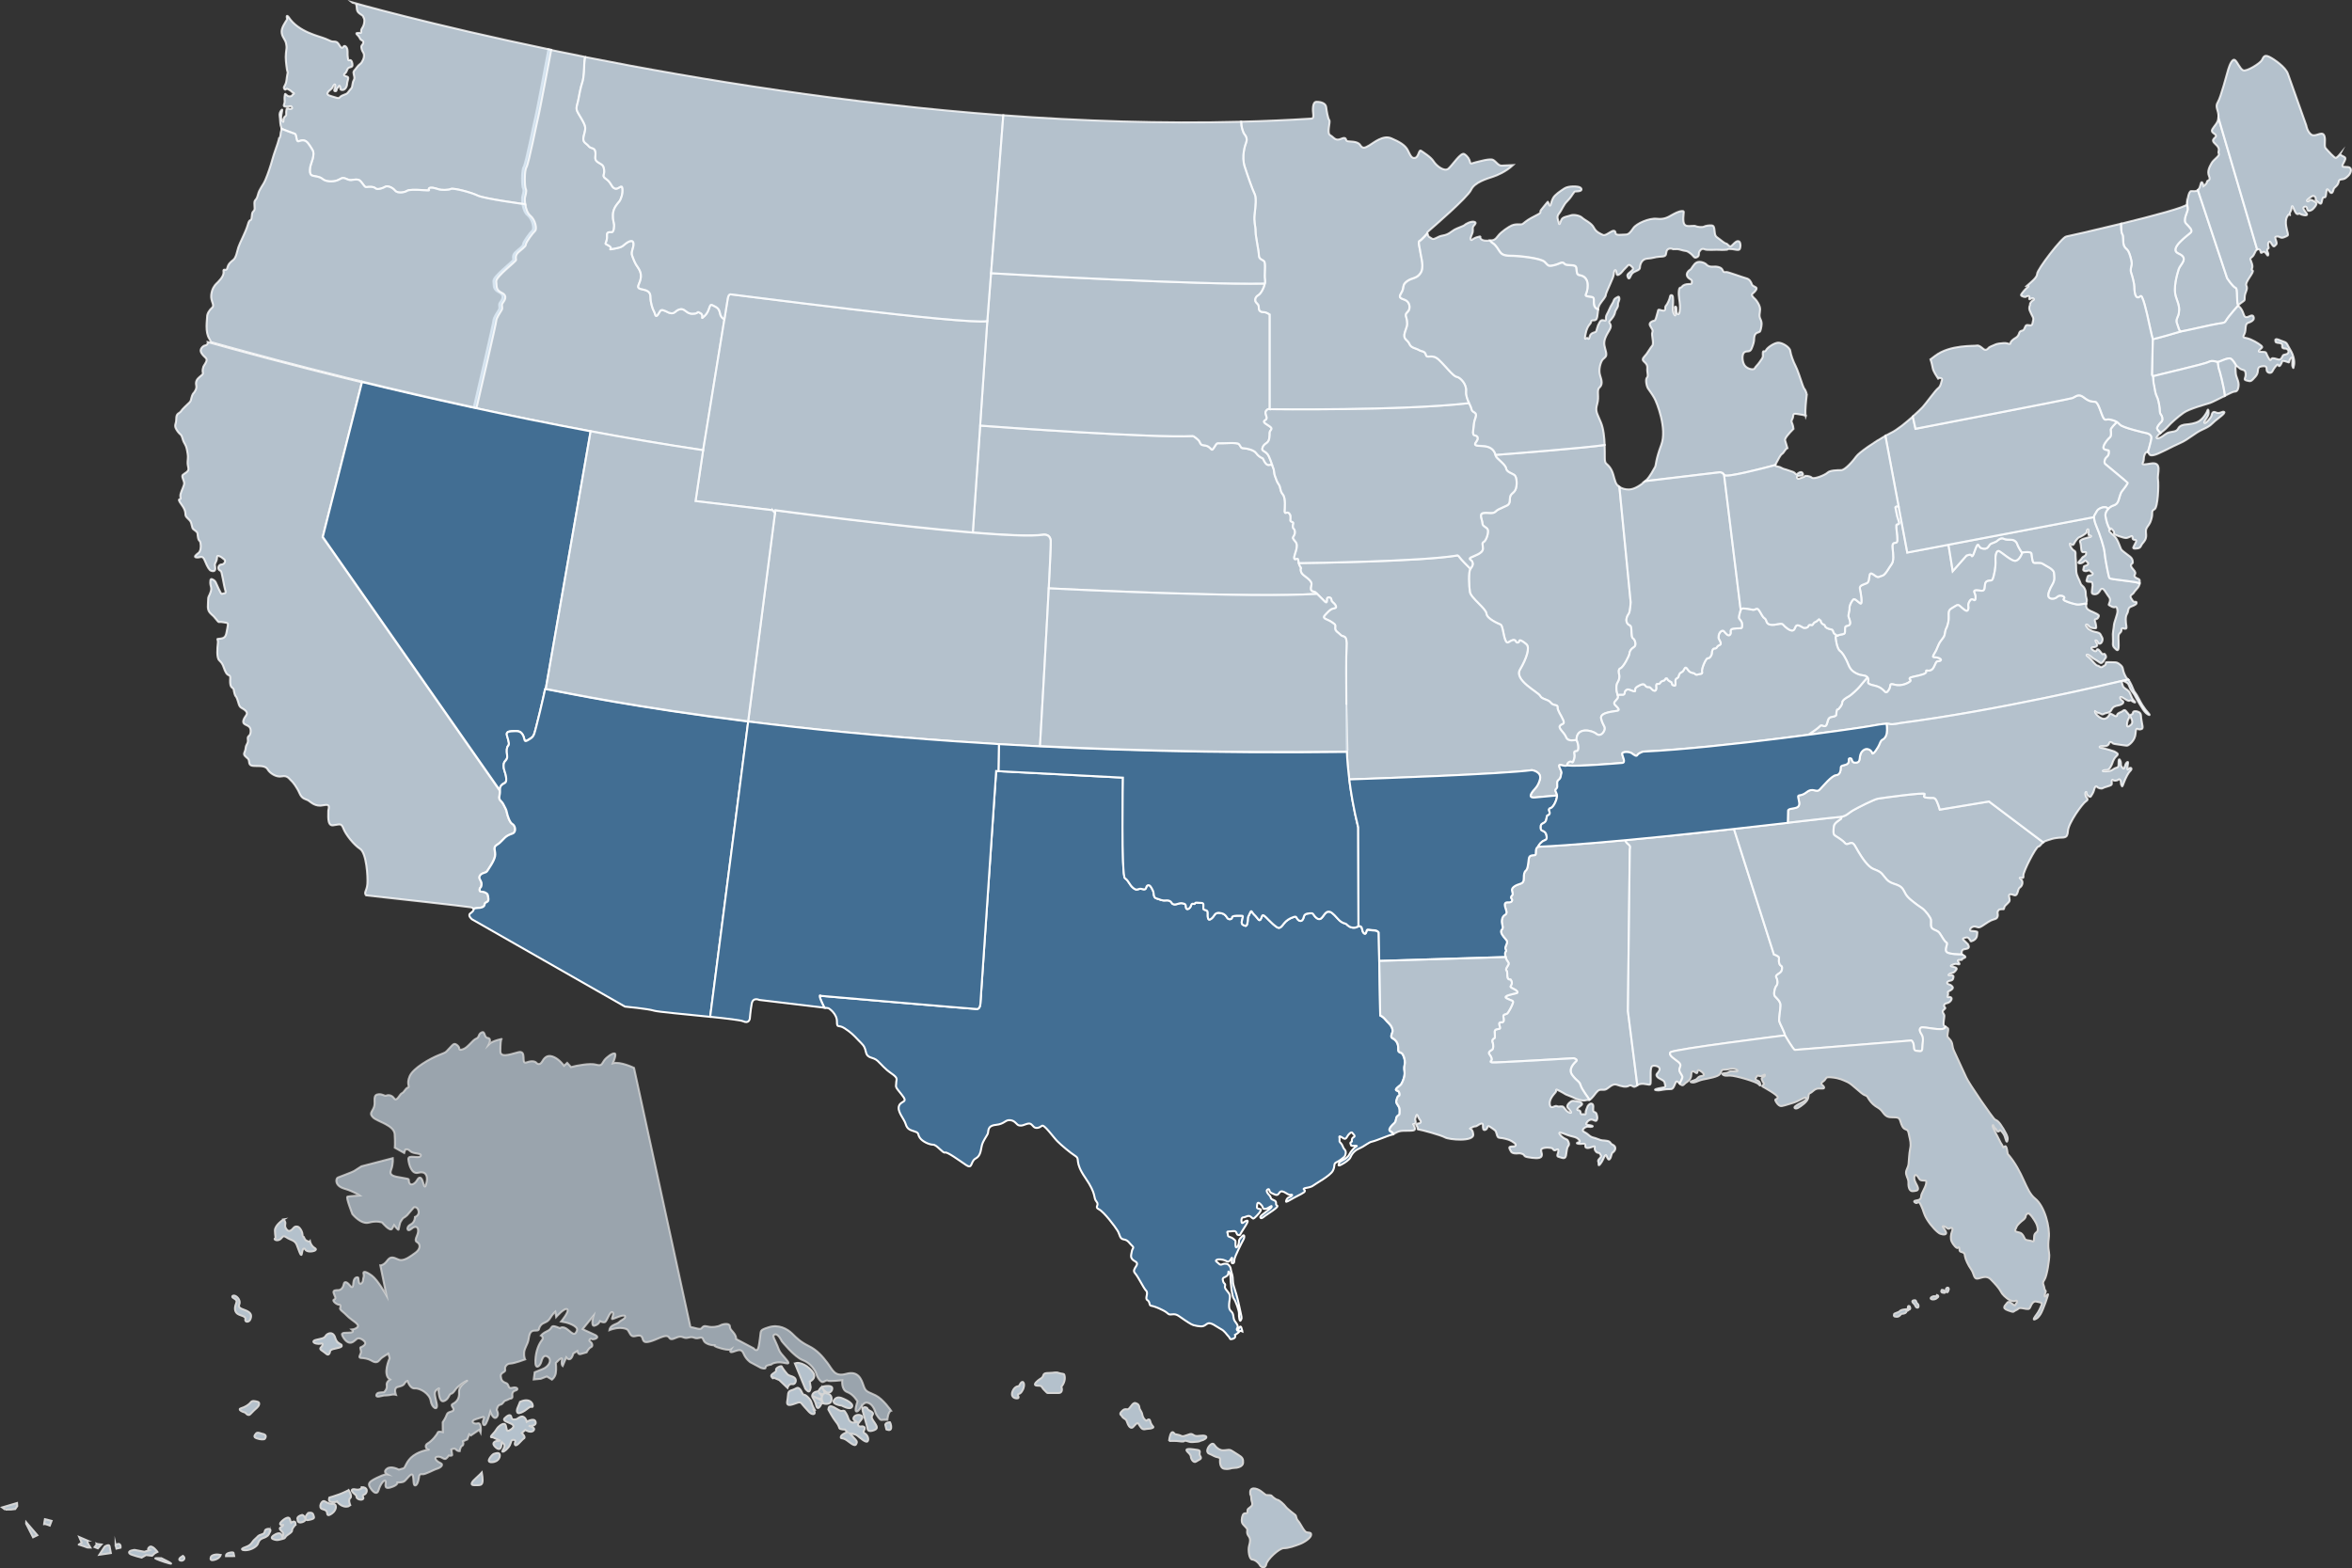
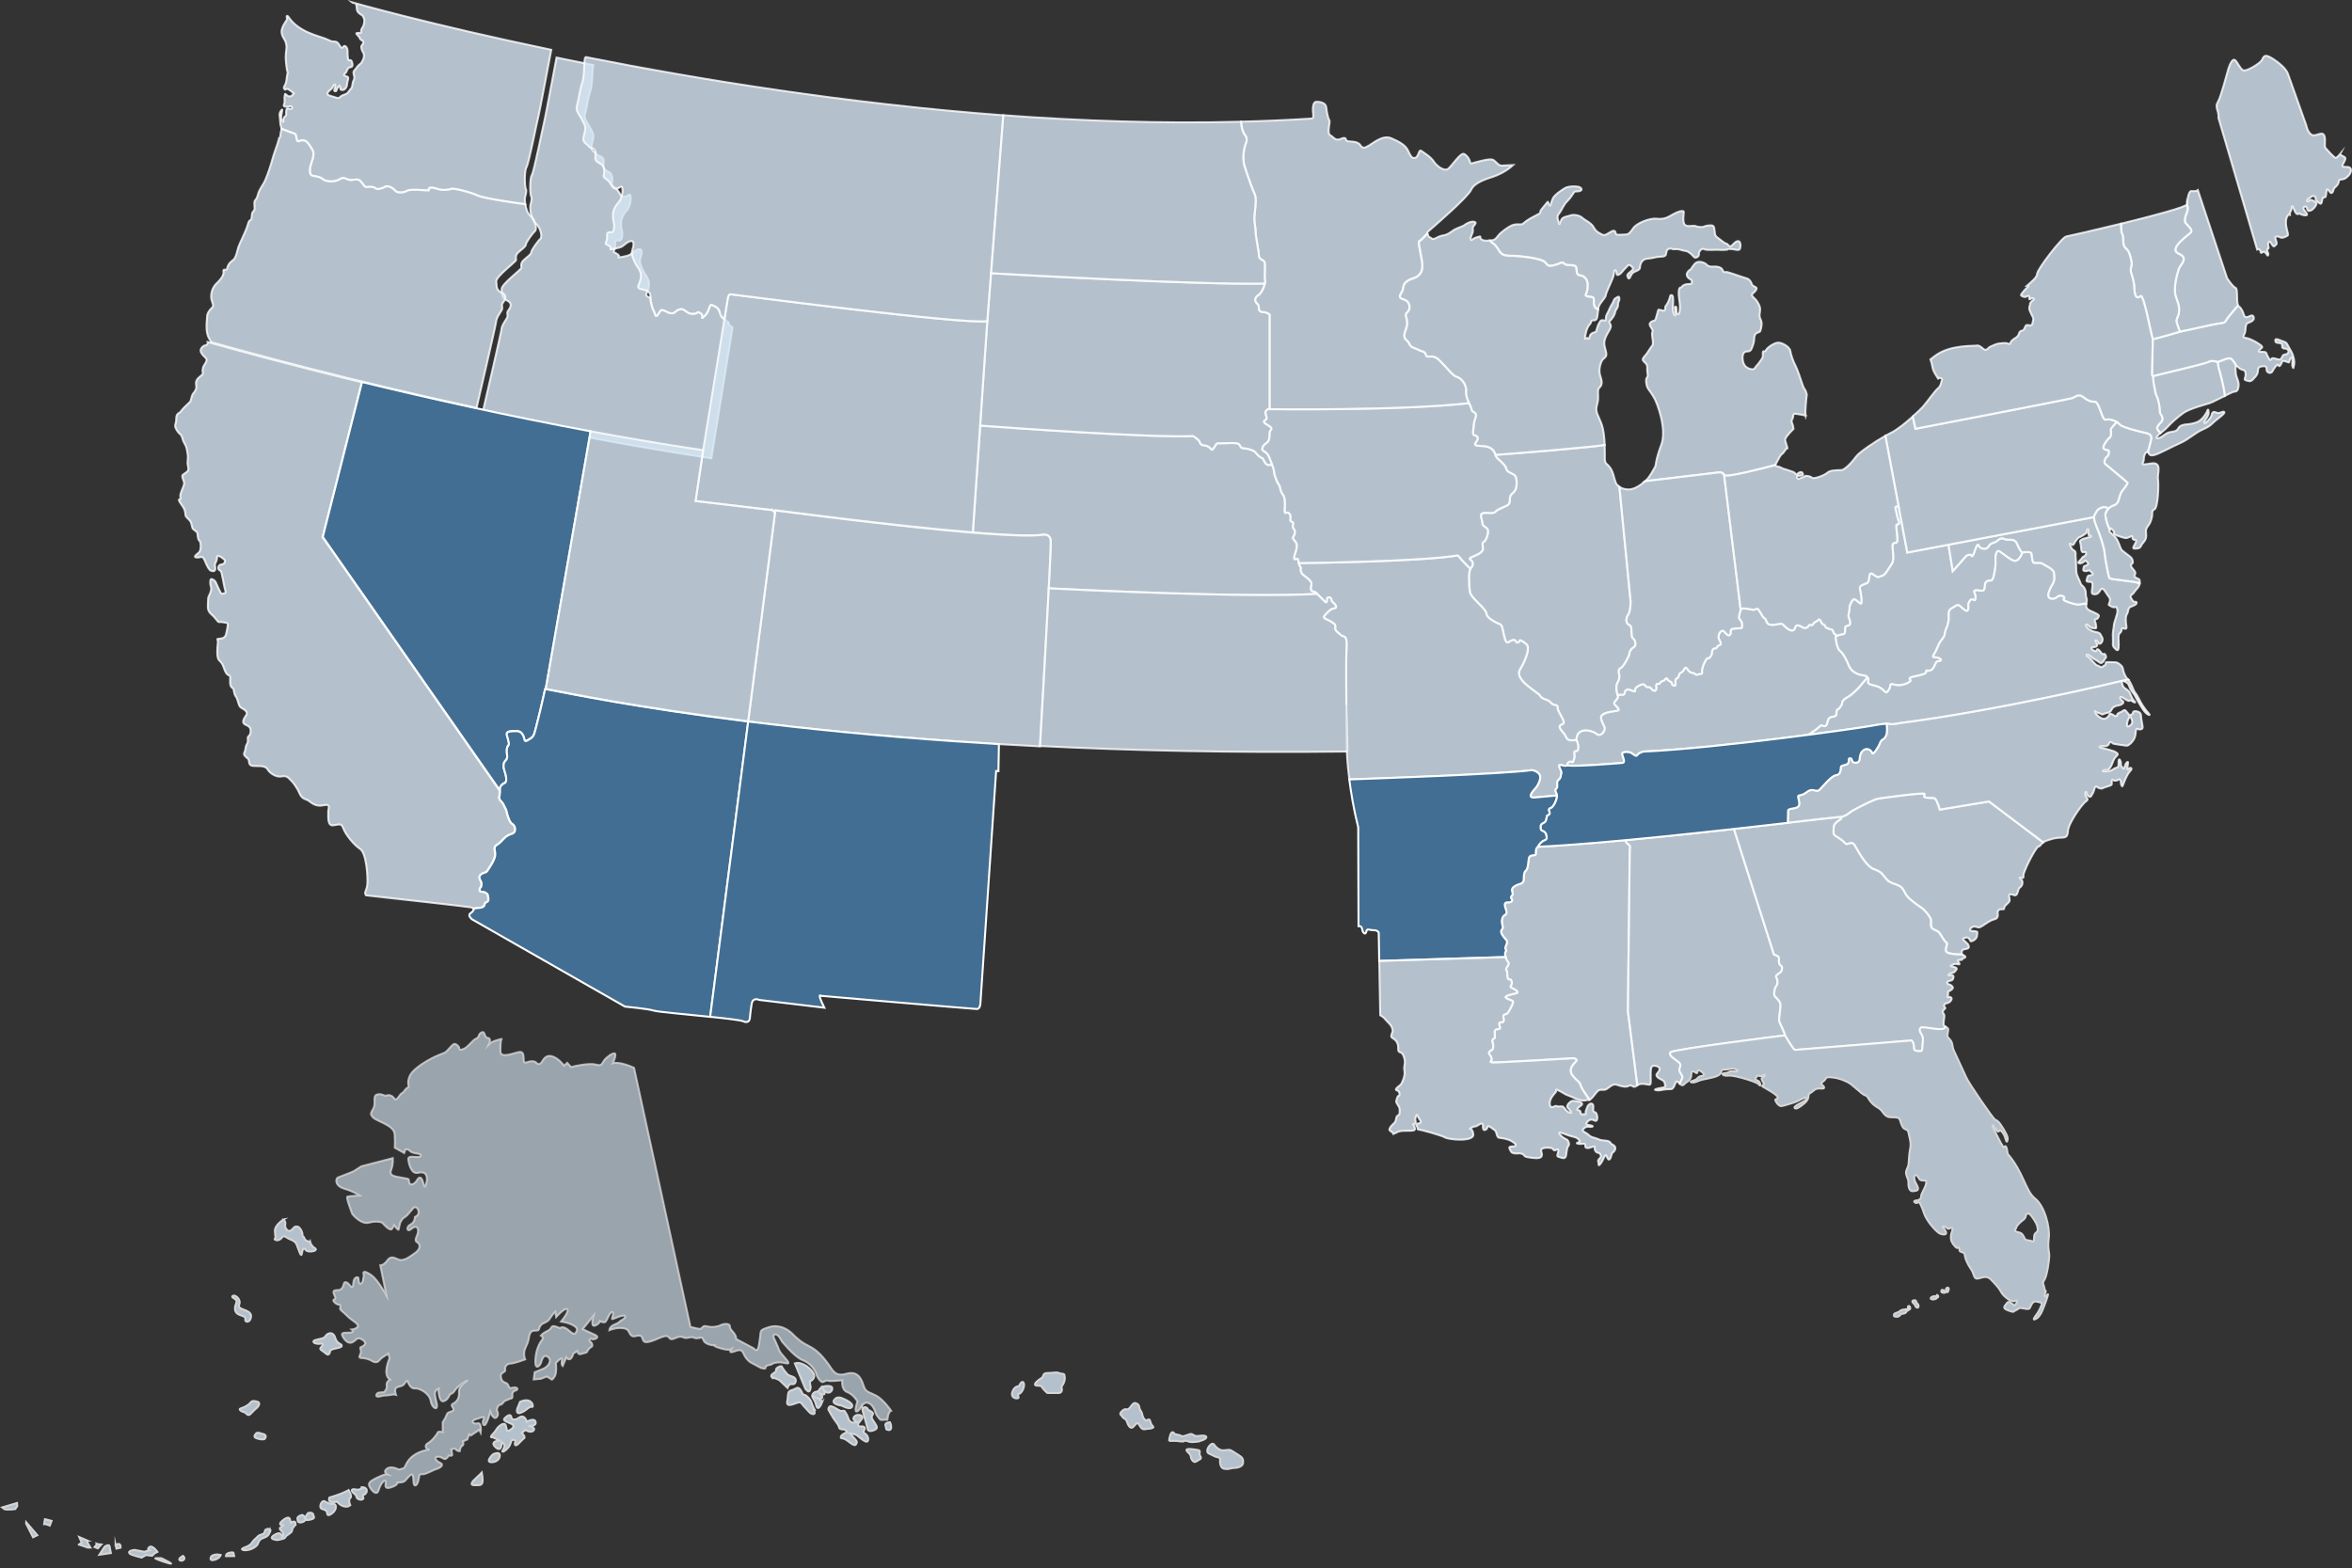
<svg xmlns="http://www.w3.org/2000/svg" id="Calque_1" viewBox="0 0 1189.91 793.56">
  <rect x="0" y="0" width="1189.91" height="793.56" fill="#333333" stroke="none" />
-   <path d="M704.01,572.88c-.59-.36-1.43-.71-.95-1.67,.47-.96,1.07-1.67,2.27-2.74,1.19-1.07,.71-2.63,1.43-3.45,.72-.84,1.31-.6,1.31-1.56s.24-2.26-.47-3.45c-.72-1.19-1.44-2.02-1.2-2.86,.25-.83,.6-2.5,1.2-2.5s.59-1.08,.12-2.03c-.48-.96-2.51-.48-.96-2.03,1.56-1.55,1.8-.95,2.76-3.09,.95-2.15,1.19-3.81,1.07-4.89s-.36-2.15,0-3.58,.12-3.45-.84-5.24c-.96-1.8-2.51-.48-2.39-2.99,.12-2.5-.84-3.81-1.79-4.65-.95-.82-1.92-.71-1.67-2.14,.23-1.43,1.08-1.66,.36-3.69-.72-2.02-2.39-2.98-3.35-4.29-.96-1.31-2.64-2.14-2.64-2.14l-.75-41.91s-.64-1.11-2.23-1.11-2.88-.48-3.51-.32-.48,2.86-1.76,1.75c-1.27-1.11-.47-3.34-2.07-3.5-1.6-.16-1.12,.64-3.03,.64s-3.03-1.12-3.67-1.75c-.64-.64-2.07-.15-4.47-2.86-2.39-2.7-3.52-3.66-4.79-3.49-1.27,.16-1.91,1.43-2.55,2.23-.64,.79-1.59,2.38-3.35,.96-1.76-1.44-1.44-2.39-2.56-2.39s-3.51,0-3.82,1.59c-.33,1.59-1.28,3.03-2.72,1.91-1.43-1.11-.63-2.22-2.55-1.58-1.91,.63-3.67,1.75-4.79,3.17-1.12,1.43-2.08,3.02-3.67,1.91-1.6-1.11-2.55-2.07-4.15-3.65-1.6-1.59-2.87-3.18-3.35-1.91s-.96,2.86-1.91,1.59c-.96-1.27-1.6-1.9-2.4-2.7-.8-.8-.96-2.39-1.77-.48-.79,1.9-1.11,1.75-1.11,3.33s-.48,3.5-1.28,3.18c-.8-.32-2.07-.48-1.75-2.23,.32-1.74,.95-2.85,.16-2.85s-5.1-.33-5.1,.79-1.76,1.27-2.39,.32c-.64-.96-1.11-1.91-2.87-2.39s-3.04-.16-3.68,.95c-.63,1.12-2.7,3.35-3.19,1.59-.48-1.75,.32-3.5-.8-3.97s-1.59-.16-1.59-1.44,.48-2.38-1.11-2.38-3.04-.47-3.2,.33c-.16,.78-1.44-.79-1.91,.95-.48,1.75-2.39,2.54-2.55,1.11-.16-1.43,0-1.9-1.91-2.22-1.92-.32-3.51,1.43-5.11,.16,0,0-.64-1.83-3.03-1.59-2.39,.23-2.88-.48-4.78-.96-1.92-.47-1.2-2.62-1.92-4.05s-1.43-3.1-2.63-2.62c-1.2,.47-.25,2.62-2.64,1.91s-2.39,1.19-4.54-.47c-2.16-1.68-2.39-3.82-4.31-5.01s-1.04-50.92-1.04-50.92l-64.14-3.34-7.98,117.73s-.15,2.7-1.75,2.7-78.82-6.67-78.82-6.67c0,0-2.42-2.13,1.63,5.99,1.12,.13,1.82,.2,1.88,.2,.47,0,4.47,2.86,4.47,6.68s.63,1.43,3.82,3.49c3.2,2.07,4.47,3.35,6.86,5.88,2.4,2.54,3.19,2.7,3.99,6.19,.8,3.5,3.51,2.23,5.91,4.46,2.39,2.22,3.35,3.81,7.01,6.36,3.67,2.54,2.39,2.86,2.39,4.92s-.95,1.27,2.72,5.72c3.67,4.45-.16,2.86-1.28,5.72s2.55,6.52,3.35,9.21c.79,2.7,2.23,3.02,4.62,3.81,2.4,.8,1.27,1.28,2.55,3.18,1.28,1.91,4.79,3.49,6.71,3.49s4.94,4.46,6.06,3.97c1.12-.48,7.34,4.13,10.69,6.36s2.07-1.91,4.78-3.34c2.72-1.43,2.56-4.61,3.19-6.83,.65-2.23,2.24-4.29,2.88-5.57,.63-1.28-.48-4.14,4.15-4.61,4.63-.48,4.63-2.7,7.34-2.39,2.71,.32,3.03,2.54,4.62,2.7,1.6,.16,1.6-.16,3.67-.79,2.07-.64,2.4,.32,3.51,1.43,1.12,1.11,3.03,.47,4.15-.48,1.12-.95,5.75,5.72,7.81,7.79,2.07,2.07,6.39,5.72,9.09,7.46,2.72,1.75-.8,2.55,5.11,11.12,5.9,8.58,3.82,9.85,5.58,11.92,1.75,2.06-1.27,2.69,1.28,3.97,2.55,1.27,8.14,8.73,9.41,10.8,1.28,2.06,.96,4.13,3.19,4.45,2.23,.31,2.87,2.06,4.15,3.18,1.28,1.11,.16,1.11-.16,3.02-.31,1.91-1.12,3.33,1.76,4.92,2.87,1.59-2.07,3.65-.16,5.88,1.92,2.23,4.3,7.55,5.66,8.9,1.37,1.35-.79,3.89,.64,4.78,1.44,.87,.8,2.69,1.84,2.85,1.04,.16,3.19,.79,6.22,2.38,3.03,1.59,2.07,2.3,4.54,1.98,2.48-.31,3.27,.95,6.23,2.86,2.95,1.91,3.74,2.63,6.37,3.02,2.63,.4,3.11,.32,4.95-1.03,1.83-1.35,4.87,1.51,6.94,2.53,2.08,1.04,2.95,2.78,3.99,3.82s.32,1.75,2.15,1.19c1.84-.55,1.12-1.98,1.12-1.98,0,0,1.84-1.11,2.23-1.74,.37-.59,1.35-.09,1.49-.02-.01-.11-.03-.21-.05-.31-.71-3.1-1.08-2.14-1.55-1.54-.48,.59-.48,2.15-1.08,1.19-.6-.95,1.08-1.19-.11-3.1-1.2-1.9-1.44-1.43-1.8-4.17-.35-2.75-2.15-1.9-2.15-5.01s1.08-4.76-.12-6.43c-1.2-1.66-2.28-2.5-1.91-3.7,.36-1.19-.6-.96-.96-2.27-.36-1.31-.36-1.66,1.08-2.27,1.43-.58,1.67-1.78,1.55-2.49-.12-.73,1.08,.47,1.08,2.61s.72,9.66,1.67,10.85c.96,1.19,2.76,6.32,2.63,7.63-.12,1.31,.36,4.41,.85,3.45,.47-.95,.71-.83,.12-3.33-.6-2.51-1.2-6.08-2.27-9.77-1.08-3.69-1.8-5.13-1.8-7.27s-.47-3.22-.83-4.53c-.36-1.32-.12-1.67-.84-2.62-.72-.95-1.08-1.19-2.39-1.19s-1.91,1.08-3,0c-1.07-1.07-2.03-1.31-1.19-1.91,.83-.59,3.23-.23,4.31,.25,1.08,.47,1.44,.95,2.27,.23,.84-.71,1.08-2.26,1.31-1.3,.25,.95-.72,2.63,.25,2.5,.95-.11,.71-.72,.95-2.15,.24-1.42,3.59-8.22,4.43-9.65,.83-1.42,.6-3.09-.36-2.03-.95,1.08-1.8,1.55-1.8,2.74s-.48,2.5-.95,2.86c-.48,.36-.84,.48-.84-1.43s.36-1.54-1.08-2.73c-1.43-1.19-2.75-.72-2.75-1.91s-.96-1.79,.48-1.79,2.64-.48,3.35,0c.73,.48,.48,1.66,1.43,1.79,.96,.12,.72,.12,1.68-1.55s4.07-5.84,2.76-5.72c-1.32,.12-2.52,2.02-2.76,.83s-.12-2.5,.96-2.5,2.39-1.31,3.59-.36c1.2,.96,1.2,1.31,2.04,.59,.83-.71,4.31-4.16,2.75-4.4-1.55-.25-1.68-.48-1.55-1.55,.12-1.07,.12-2.63,1.91-.83,1.79,1.79,.49,2.38,2.28,2.27,1.79-.13,3.46-2.27,3.22-1.08-.24,1.19-6.1,4.41-5.74,5.36,.35,.95,1.32,.11,2.51-.83,1.19-.95,7.3-4.53,5.98-5.12-1.31-.6,.47-1.9-1.68-2.74-2.15-.84-1.08-1.31-2.15-2.38-1.08-1.07-2.04-2.62-.84-3.1,1.21-.48,.24,1.19,1.92,1.9,1.67,.72,2.75,1.56,3.59,.24,.84-1.3,1.44-1.3,2.63-.83,1.2,.48,2.16,1.67,3.47,1.43,1.32-.24,.6,.83-.72,1.19-1.32,.36-2.03,2.39-1.55,2.39s3.11-1.73,5.75-3.04c2.63-1.32,4.24-2.14,3.47-2.86-.78-.72-.54-.9,.77-1.13,1.32-.25,2.81-.48,3.89-1.38,1.08-.89,8.26-4.71,9.64-7.27s.12-3.51,1.85-4.34c1.74-.84,3.41-2.21,3.96-2.74,.54-.54,1.25-2.56,.24-3.63-1.02-1.07-.73-1.43-1.5-2.68s-1.32-.95-1.14-2.2-.59-2.15,.42-1.79c1.01,.36,2.15,1.79,2.92,.83,.78-.95,.72-1.31,1.44-2.03s1.31-1.19,1.67-.65c.35,.54,1.86,1.67,.78,2.14-1.08,.48-1.14,1.72-.95,2.09,.18,.36-1.2,.42-.72,1.37,.48,.96-.06,1.07,1.5,.96,1.55-.12,2.21,.05,1.26,.46-.96,.42-2.87,2.8-3.3,3.76-.41,.95-1.31,1.78-2.21,2.44s-2.93,1.42-3.04,2.14c-.13,.71-.96,1.78,1.13,.71s4.07-2.56,4.55-3.56c.47-1.01,1.43-3.28,4.49-4.59,3.05-1.31,4.61-3.11,6.64-3.51,2.03-.42,8.49-3.28,10.11-3.52,.19-.03,.36-.07,.53-.12l-.05-.17s-.24-.6-.85-.95" fill="#426e93" stroke="#fff" stroke-miterlimit="10" />
  <path d="M183.04,193.43c-37.27-9.05-65.53-16.84-77.97-20.36,.28,1.7-1.72,1.81-1.72,1.81,0,0-2.87,1.43-1.43,3.81,1.43,2.38,3.19,2.38,2.4,4.28-.8,1.91-1.44,1.75-1.76,3.81-.31,2.07,.64,2.07-.48,3.02-1.12,.96-2.56,1.91-2.87,3.5-.31,1.58,.64,2.21-.31,4.13-.96,1.91-1.12,1.11-1.76,2.85-.63,1.75-.32,2.39-1.27,3.34-.96,.95-3.51,3.18-4.31,4.45-.8,1.27-2.4,.79-2.4,3.81s-1.43,3.17,.32,5.87,2.08,1.43,2.88,4.29c.8,2.86,1.59,2.39,2.23,5.72,.64,3.34,.48,3.18,.31,5.89-.16,2.7,1.28,3.81-.48,5.24-1.76,1.43-2.71,1.11-1.91,3.34,.79,2.23,.95,2.23,0,4.61-.96,2.38-1.6,3.66-1.12,5.08,.47,1.43-2.55-.63,.47,3.5,3.03,4.13,1.12,4.77,2.56,6.36,1.44,1.58,2.08,1.58,2.55,3.97,.48,2.39,.8,1.91,2.08,3.02,1.28,1.12,.64,1.12,1.12,3.34s.96,.95,1.27,2.85c.32,1.91,0,3.97-.96,4.77-.96,.79-3.03,2.22-.96,2.38,2.08,.16,2.88-1.43,4.15,1.74,1.28,3.18,2.23,4.62,3.03,4.94,.8,.32,2.23,.63,2.23-1.11s-.64-1.59,.32-3.34c.95-1.74,.15-3.34,1.27-3.01,1.12,.32,1.75,.79,2.88,1.74,1.11,.96-.17,2.55-1.28,2.55s-1.91,1.1-1.6,2.23c.33,1.1,1.28,.47,1.6,2.22s.96,4.29,1.28,6.36c.32,2.07,1.44,3.81,0,3.81s-.96,1.44-2.72-2.22c-1.75-3.66-1.43-3.82-2.71-4.61-1.27-.79-1.6-.48-1.6,1.43s.96,2.39,.16,4.77c-.8,2.39-1.27,1.91-1.27,4.13s-.64,4.61,.95,6.36c1.6,1.75,1.12,.8,3.04,3.18,1.91,2.38,.95,1.11,3.51,1.59,2.55,.47,2.87,0,2.23,3.02s-.48,4.93-3.35,5.24c-2.88,.32-1.12-.16-1.44,2.38s-.64,7.31,.64,8.59c1.27,1.27,1.75,1.9,2.39,3.81s1.44,3.49,2.56,3.81c1.12,.31,.47,2.06,.64,3.81,.16,1.74,.48,2.07,1.27,2.7,.8,.63,.33,.79,.96,2.86,.64,2.06,.49,.48,1.28,2.54,.8,2.06,.8,3.82,2.24,4.61,1.43,.79,3.52,2.07,2.39,3.65-1.12,1.6-2.24,3.49-.96,4.46,1.27,.95,3.35,.95,3.19,3.82-.16,2.85-1.76,1.74-1.44,3.97,.33,2.23-.95,2.38-1.11,4.44s-1.44,2.7-.32,3.97,1.91,1.12,2.08,3.02c.16,1.9,1.28,2.07,3.67,2.07s4.79,0,5.75,1.75,4.3,4.14,7.18,3.49c2.87-.63,3.83,1.43,4.62,2.07,.8,.63,3.03,3.5,4.31,6.51,1.28,3.02,3.19,2.86,4.47,3.65s3.5,3.34,7.66,2.39c4.15-.96,2.23,2.06,2.4,3.17,.16,1.11-.81,7.32,2.39,6.99,3.19-.32,4.15-1.43,5.26,1.59,1.12,3.02,5.27,8.26,8.46,10.33,3.19,2.07,3.98,14.14,3.67,17.8-.3,3.51-1.93,4.24-.64,5.71,10.88,1.19,50.91,5.64,52.98,6.05,.73,.14,1.13,.38,1.3,.67,.57-.14,1.54-.35,2.25-.35,1.07,0,3.24-.24,3.35-1.79,.12-1.55,2.15-.72,1.92-2.86-.25-2.15-.25-2.51-1.68-3.22s-2.87,.11-2.75-1.43c.12-1.56,.72-.36,.96-2.5s-1.8-2.86-.84-4.53,2.99-1.19,3.71-2.38c.72-1.2,3.47-4.89,3.95-7.51,.47-2.62-1.32-4.41,.95-5.72,2.28-1.31,3.35-3.45,5.39-4.64,2.03-1.19,2.75-.71,3.47-1.91,.72-1.18,.24-3.33-1.08-4.04-1.31-.72-2.51-4.41-2.76-5.85-.24-1.43-.83-2.26-1.79-4.17-.96-1.9-2.51-1.78-1.92-4.41,.22-.95,.23-1.7,.22-2.33l-89.65-128.35,19.85-78.39Z" fill="#d4e5f2" opacity=".8" stroke="#fff" stroke-miterlimit="10" />
-   <path d="M364.2,158.36c-.49-2.7-2.08-3.03-3.84-3.97-1.76-.95-1.11,2.85-3.83,5.39-2.71,2.55,0,0-2.07-1.26-2.07-1.28-.96-.16-2.87,.15-1.92,.31-3.18,0-4.95-1.44-1.76-1.42-3.04-.63-3.83-.31-.8,.31-1.59,1.75-3.19,1.59s-1.91-.8-3.83-1.44c-1.92-.64-1.75,.48-3.03,2.23-1.28,1.74-1.28-.79-1.92-1.74-.64-.96-1.76-4.61-1.76-7s-.79-3.49-4.14-4.13c-3.35-.63-1.91-1.74-1.12-4.27,.8-2.55,.47-4.61-1.12-6.84-1.6-2.22-2.08-3.82-2.87-5.88-.8-2.06,.79-3.81,.64-6.2-.17-2.39-2.87-.96-4.47,.47-1.6,1.43-2.39,1.59-5.74,2.22-3.35,.64,0,0-1.76-1.27s-2.4-.95-2.07-1.75c.32-.79,.8-1.9,.64-3.81-.15-1.9,1.28-1.59,2.4-1.59s1.44-3.18,1.11-4.45c-.32-1.27-.8-3.49-.32-5.88,.47-2.38,2.23-4.29,3.04-5.24,.79-.95,1.91-3.97,1.59-6.51-.32-2.55-1.76,.47-3.68,0-1.91-.48-1.91-3.02-4.46-4.78-2.55-1.74-.8-1.91-1.11-4.6-.32-2.7-.96-2.54-3.19-3.98-2.24-1.42-.8-3.17-1.28-5.39s-2.23-1.27-3.35-2.7-2.72-1.75-2.72-3.65,1.12-3.66,.95-5.88c-.15-2.23-3.5-6.68-4.15-8.43-.64-1.74,.32-3.5,.64-5.4s1.28-6.83,2.07-9.06c.8-2.23,.96-7.63,.96-9.05,0-.92,.25-2.62,.45-3.72-6.4-1.27-12.6-2.53-18.59-3.78-1.19,6.34-6.02,32-6.44,33.39-.48,1.59-4.94,24.3-6.07,26.05-1.11,1.76-.95,9.85-.31,10.97,.64,1.11-.33,3.5-.48,4.61-.15,1.11,.16,6.83,2.72,8.89,2.55,2.07,3.51,6.84,2.39,7.79-1.12,.95-4.62,5.72-4.62,6.83s-2.56,2.7-3.99,4.13-1.11,2.86-.95,3.65c.16,.79-10.38,8.43-10.05,10.97,.32,2.54-.33,4.12,2.87,5.72,3.2,1.59,1.12,4.13,.32,5.24-.8,1.12,.31,2.23-.48,3.5-.8,1.27-2.71,4.13-2.71,5.4,0,1.13-8.1,36.02-9.98,44.1,36.01,7.81,75.94,15.53,116.09,21.53l10.74-66.25c-1.16-.51-1.98-1.39-2.28-3.17" fill="#d4e5f2" opacity=".8" stroke="#fff" stroke-miterlimit="10" />
+   <path d="M364.2,158.36c-.49-2.7-2.08-3.03-3.84-3.97-1.76-.95-1.11,2.85-3.83,5.39-2.71,2.55,0,0-2.07-1.26-2.07-1.28-.96-.16-2.87,.15-1.92,.31-3.18,0-4.95-1.44-1.76-1.42-3.04-.63-3.83-.31-.8,.31-1.59,1.75-3.19,1.59s-1.91-.8-3.83-1.44c-1.92-.64-1.75,.48-3.03,2.23-1.28,1.74-1.28-.79-1.92-1.74-.64-.96-1.76-4.61-1.76-7c-3.35-.63-1.91-1.74-1.12-4.27,.8-2.55,.47-4.61-1.12-6.84-1.6-2.22-2.08-3.82-2.87-5.88-.8-2.06,.79-3.81,.64-6.2-.17-2.39-2.87-.96-4.47,.47-1.6,1.43-2.39,1.59-5.74,2.22-3.35,.64,0,0-1.76-1.27s-2.4-.95-2.07-1.75c.32-.79,.8-1.9,.64-3.81-.15-1.9,1.28-1.59,2.4-1.59s1.44-3.18,1.11-4.45c-.32-1.27-.8-3.49-.32-5.88,.47-2.38,2.23-4.29,3.04-5.24,.79-.95,1.91-3.97,1.59-6.51-.32-2.55-1.76,.47-3.68,0-1.91-.48-1.91-3.02-4.46-4.78-2.55-1.74-.8-1.91-1.11-4.6-.32-2.7-.96-2.54-3.19-3.98-2.24-1.42-.8-3.17-1.28-5.39s-2.23-1.27-3.35-2.7-2.72-1.75-2.72-3.65,1.12-3.66,.95-5.88c-.15-2.23-3.5-6.68-4.15-8.43-.64-1.74,.32-3.5,.64-5.4s1.28-6.83,2.07-9.06c.8-2.23,.96-7.63,.96-9.05,0-.92,.25-2.62,.45-3.72-6.4-1.27-12.6-2.53-18.59-3.78-1.19,6.34-6.02,32-6.44,33.39-.48,1.59-4.94,24.3-6.07,26.05-1.11,1.76-.95,9.85-.31,10.97,.64,1.11-.33,3.5-.48,4.61-.15,1.11,.16,6.83,2.72,8.89,2.55,2.07,3.51,6.84,2.39,7.79-1.12,.95-4.62,5.72-4.62,6.83s-2.56,2.7-3.99,4.13-1.11,2.86-.95,3.65c.16,.79-10.38,8.43-10.05,10.97,.32,2.54-.33,4.12,2.87,5.72,3.2,1.59,1.12,4.13,.32,5.24-.8,1.12,.31,2.23-.48,3.5-.8,1.27-2.71,4.13-2.71,5.4,0,1.13-8.1,36.02-9.98,44.1,36.01,7.81,75.94,15.53,116.09,21.53l10.74-66.25c-1.16-.51-1.98-1.39-2.28-3.17" fill="#d4e5f2" opacity=".8" stroke="#fff" stroke-miterlimit="10" />
  <path d="M666.35,300.5c-.33-.33-.61-.59-.75-.74-.64-.64-2.39-.17-2.39-1.91s1.11-2.55-.8-4.45c-1.92-1.91-3.99-2.54-4.31-4.6-.32-2.07,.8-.48-.32-2.07-1.12-1.58-.64-3.96-1.43-3.96s-1.6,.79-1.6-.64,2.39-5.72,.8-7.79c-1.6-2.06-1.76-1.9-.96-3.18,.8-1.27,.64-3.02,0-3.49-.64-.48-.64-1.58-.32-2.7,.32-1.11-1.59-.64-1.43-1.74,.16-1.12,0-2.39,0-2.39,0,0-.64-1.75-1.76-1.43s-1.12,.15-1.12-.95,.63-6.35-.96-8.26c-1.59-1.9-.95-3.5-2.07-5.08-1.12-1.59-.96-1.92-1.75-3.81-.81-1.92-.48-3.34-.97-4.29-.2-.4-.39-1.02-.65-1.82-.52-.03-1.01-.02-1.41,.07-2.08,.48-3.03-3.49-3.51-3.49s-2.24-1.11-3.19-2.54c-.95-1.44-4.63-2.38-6.23-2.38s-1.43-.96-2.39-2.07c-.95-1.11-8.29-.32-9.89-.48-1.6-.16-1.6,.48-2.56,1.9-.95,1.44-1.12,1.59-1.59,1.11-.48-.47-1.44-1.74-3.35-1.9-1.92-.16-2.07-.8-2.55-1.9-.48-1.12-3.19-2.86-3.19-2.86-21.02,1.01-95.33-4.36-107.81-5.28l-3.71,54.03c15.96,1.31,29.18,1.93,35.09,1.13,0,0,3.83-.95,4.31,2.86,.13,1.03-.31,10.72-1.01,24.31,13.02,.65,100.92,4.94,135.78,2.79" fill="#d4e5f2" opacity=".8" stroke="#fff" stroke-miterlimit="10" />
  <path d="M824.53,429.89c0-.79,.79-1.59-.96-2.86-.58-.43-1.06-1.14-1.44-1.9-16.48,1.54-31.98,2.77-44.04,3.32,0,0-1.08,.47-1.08,2.5s-.24,1.67-1.19,1.8c-.95,.12-2.15,0-2.4,1.9-.23,1.9-.47,5.12-1.44,5.83-.95,.72-1.07,2.15-1.07,3.82s-.36,2.5-2.03,2.98c-1.68,.47-4.19,1.67-3.95,3.22s.72,1.91,0,2.62-.6,1.31-.12,1.78c.48,.48,.12,1.67-1.19,1.67s-2.52-.11-2.28,1.67c.24,1.79,1.68,3.81,.12,4.64-1.55,.83-1.67,2.62-1.67,3.58s.95,3.09,.12,3.81c-.84,.71-.6,2.02,.71,3.69,1.32,1.66,2.15,2.03,1.68,3.45-.48,1.44-1.08,2.03-.48,3.22,.6,1.19-.84,.36-.23,3.1,.6,2.74,1.32,2.5,1.67,3.57,.36,1.08-2.04,2.87-1.08,3.82,.96,.96-.6,4.77,2.03,4.53,0,0,.96,1.07,.6,2.27-.36,1.19-1.44,1.32,.6,2.26,2.03,.96,2.99,2.03,1.79,2.39-1.19,.36-7.41,1.32-4.9,2.62,2.51,1.32,3.47,.96,3.11,2.27-.36,1.3-2.27,5.01-2.99,5.48-.72,.47-2.15,.11-1.8,1.79,.36,1.67,.12,2.38-.35,2.5-.48,.12-1.92-.24-1.8,.96s.84,2.15,.12,2.38c-.72,.24-2.4,.12-2.4,1.43s.36,3.34-.24,3.45c-.59,.13-1.31,1.08-.83,2.03s.48,3.45-.36,3.81c-.84,.35-2.04,1.19-1.2,2.26,.84,1.08,1.44,2.39,.96,2.98-.48,.6-.72,.83,.36,1.08,1.08,.24,41.29-2.14,41.29-2.14,0,0,2.16,.59,1.32,1.43s-4.43,3.93-2.03,7.15c2.4,3.21,3.59,2.98,4.19,5.12,.6,2.13,4.34,6.91,4.53,7.36,.29-.12,.64-.38,1.13-.89,1.51-1.58,1.76-2.38,3.03-3.57,1.28-1.2,2.79-.17,4.22-.88,1.44-.72,3.27-3.02,5.35-2.3,2.07,.71,4.63,1.51,6.14,.56,1.52-.96,2.16,1.35,3.6,.15,.22-.18,.45-.34,.69-.48l-4.76-37.56s.95-80.88,.95-81.67" fill="#d4e5f2" opacity=".8" stroke="#fff" stroke-miterlimit="10" />
  <path d="M1006.26,405.58l-24.89,4.13s-1.28-4.45-2.23-5.4c-.96-.95-1.6-.32-4.15-.64-2.56-.31-1.28-.95-1.28-1.9s-21.7,2.05-23.62,2.38c-1.91,.32-10.05,4.45-12.68,5.96-2.19,1.26-3.06,2.68-5.81,3.21,.02,.46-.02,.85-.17,1-.48,.48-3.51,2.07-3.67,3.82-.16,1.74-.48,3.97,.48,4.61,.95,.63,4.15,2.54,5.09,3.81,.97,1.27,2.08,0,3.36,0s1.91,1.75,3.51,4.46c1.6,2.69,4.79,7.63,7.66,8.73,2.88,1.11,3.67,1.43,5.43,3.82,1.75,2.38,3.03,3.02,4.95,3.65,1.92,.64,3.35,1.12,4.47,2.71s1.12,3.02,3.99,5.4,4.15,3.18,5.74,4.29c1.6,1.11,4.31,4.6,4.47,5.88,.17,1.27-.48,3.49,.8,4.45,1.28,.94,2.55,.79,3.67,2.37,1.12,1.59,2.24,3.97,3.36,4.61,1.11,.64-1.6,3.97,.48,5.08,1.64,.89,5.78,.97,7.43,.97-.07-.07-.14-.16-.16-.27-.11-.59-.11-2.08,1.07-2.32,1.2-.24,2.88-.3,2.46-1.66-.42-1.37-.54-.96-1.43-1.97s-2.39-1.67-.72-2.15c1.67-.47,1.74-.23,2.51,.65,.78,.9,.19,1.44,1.69,.78,1.49-.66,2.2-1.85,2.2-3.1s.66-1.49-1.02-1.73c-1.67-.24-2.57,.05-2.57-.72s1.32-1.9,2.69-1.61c1.38,.3,1.5,.65,2.58,.18s3.6-2.46,5.28-3.26c1.68-.8,2.87-.56,3.36-1.91,.47-1.35-.4-2.14,.32-3.02,.72-.87,.4-.63,1.59-.79,1.2-.16,1.28,.48,1.51-.87,.25-1.35,2.72-2.37,2.72-3.73s-.96-2.86,.4-2.95c1.35-.08,2.55,1.43,3.36-.32,.8-1.75,.39-2.39,1.59-3.26,1.2-.88,1.44-2.78,.72-3.66-.72-.87-1.51-1.19-.55-1.19s1.6,.72,1.44-1.11c-.16-1.82,6.23-14.37,7.58-14.61,.98-.17,1.22-1.22,2.43-2.13l-27.44-20.67Z" fill="#d4e5f2" opacity=".8" stroke="#fff" stroke-miterlimit="10" />
  <path d="M872.4,240.43c.93,1.32,18.5-3.18,25.8-5.12,.02-.21,.13-.47,.36-.84,1.2-1.98,1.99-4.13,3.11-4.84,.95-.61,1.44-2.33,2.62-2.86-.52-1.64-.87-3.16-1.15-3.9-.36-.95,1.81-3.44,4.23-5.86-.01-.19-.05-.5-.2-1.28-.4-1.99-1.28-2.15-.4-3.66,.88-1.51-.24-3.02,2.15-2.62,2.28,.38,4.57,.54,4.7,1.3,.28-.66-.19-.87-.19-.87-.16-2.27,.2-6.44,.72-10.67-.08,.28-.03,.34-.44-.89-.64-1.91-.8-.8-1.75-3.57-.96-2.79-2.56-7.78-3.59-9.7-1.04-1.91-2.4-5.64-2.64-7.54-.23-1.91-4.22-4.29-6.22-4.13-1.99,.15-5.42,2.46-6.06,3.81,0,0-.4,.8-1.05,.56-.63-.24-.63,.95-.55,2.14s-.72,1.91-1.6,3.25c-.88,1.36-2.16,2.39-2.56,3.26s-3.27,.48-4.78-1.2c-1.51-1.66-1.83-5.87-.4-6.9,1.44-1.04,2.72,.31,3.68-1.91,.95-2.22,1.27-3.73,1.27-4.69s.16-2.7,1.44-3.25c1.28-.56,1.59-.16,1.99-2.06,.4-1.91,.64-3.1-.24-4.93-.88-1.83-.24-2.86-.16-4.85,.08-1.98-1.84-4.69-2.55-5.32-.72-.63-2.32-1.99-1.2-2.78s2.47-2.46,1.75-3.02-1.91-.71-2.23-1.75c-.33-1.03-1.12-2.54-2.79-2.94-1.68-.4-9.26-3.26-10.13-3.18-.88,.08-1.28,.4-1.92-1.12-.64-1.51-3.43-1.75-4.7-1.59-1.27,.15-2.71-.24-3.35-1.03-.64-.79-3.27-1.91-4.95-1.12-1.68,.79-2.64,3.34-3.27,3.65-.64,.32-2.48,1.9-1.52,3.5,.95,1.59,2.39,1.36,2.31,2.54-.08,1.19,0,1.28-1.59,1.28s-2.87,.48-3.43,1.35c-.56,.87-1.36-.31-1.59,2.22-.24,2.55,.48,5.09,.56,7.16s-.08,5.08-1.12,4.44-.24-3.41-.96-3.74c-.71-.31-.47,1.19-.4,2.06,.08,.88,.64,3.42-.32,1.99s-.88-2.69-.72-4.45c.16-1.74,.17-4.53-.16-5.08-.32-.56-1.2-.56-1.35,.47-.16,1.04-1.2,3.66-2.08,4.53-.87,.88,.56,3.02-1.91,2.39-2.47-.64-1.75-.55-2.32,1.12-.55,1.66-.87,3.97-1.6,4.05-.71,.07-2.95,.95-2.23,2.46,.71,1.51,1.75,2.31,1.19,3.5-.55,1.19,.96,5.56,0,6.67-.95,1.11-2.07,3.1-2.95,4.28-.88,1.19-2.71,2.46-1.43,3.66,1.27,1.18,1.99,1.83,1.83,3.73-.16,1.91,.72,3.74-.16,4.53-.88,.8-.24,4.37,.56,5.56s1.76,2.39,3.11,4.69c1.36,2.3,6.63,15.65,3.59,23.75-3.03,8.09-2.55,10.17-3.19,11.28-.64,1.1-2.55,4.93-4.47,6.67-.15,.13-.3,.28-.48,.42l37.66-4.48s1.22-.21,2.42,1.47" fill="#d4e5f2" opacity=".8" stroke="#fff" stroke-miterlimit="10" />
  <path d="M1106.78,106.09c-.07,1.19-2.47,5.24-.88,6.99,1.6,1.75,3.51,3.34,2.48,4.53-1.04,1.19-11.73,8.34-6.22,10.72,5.5,2.38,.79,5.48,.07,7.87-.72,2.38-3.03,9.69-1.28,14.37,1.75,4.69,1.59,5.73,1.36,7.8-.25,2.06-1.76,3.18-.96,5.24,.81,2.07,1.09,4.02,1.92,4.14,.56,.07,16.11-3.58,18.99-3.97,2.86-.4,3.27-.32,4.14-1.91,.88-1.59,5.92-7.29,5.92-7.29-1.04-2.23-.05-8.5-1.29-8.92-1.44-.47-4.31-4.92-4.31-4.92l-14.81-44.55c-1.12,.89-2.6,.42-3.42,.5-1.2,.13-1.92,4.18-2.04,6.67,.02-.02,.41,1.54,.33,2.73" fill="#d4e5f2" opacity=".8" stroke="#fff" stroke-miterlimit="10" />
  <path d="M1088.05,234.54c-6.23,1.08-3.48,0-3.48-2.02s.97-4.29,2.04-3.7c.01,0,.02,.02,.02,.02,.27-.86,.68-2.22,.81-2.8,.2-.87,1.28-4.32,.92-5.16-.35-.83-1.19-1.47-2.47-1.71-1.27-.23-11.88-2.74-13.32-4.25-.58-.6-1.05-1.03-1.57-1.38-.86,.83-3.2,3.2-3.13,3.92,.08,.87,.48,3.18-.47,3.89-.96,.71-4.7,5.16-2.63,6.04,2.07,.86,2.15,0,2.15,1.27s-.24,1.91-1.2,2.7c-.95,.8-1.36,2.79-.64,3.43,.71,.63,11.17,9.21,11.33,9.53,.16,.32-2,3.25-2.87,4.29-.88,1.03-1.28,3.41-1.83,4.85-.56,1.43-1.28,1.98-2.8,2.46-1.51,.48-4.19,2.74-3.71,5.36,.37,2.03,.9,4.47,2.26,6.68,.77-.42-.01-1.27,1.53,.43,1.6,1.75-1.28,1.43,2.79,2.86,4.06,1.43,3.99,1.03,5.19,.64,1.19-.39,1.83-1.35,1.92,.4,.07,1.75,2.7-.08,1.58,2.23-1.11,2.3-2.07,3.18-.15,3.09,1.91-.07,2.46-.4,3.03-1.66,.55-1.27,1.83-1.83,2.32-3.82,.47-1.98-.65-3.65,.71-5.48,1.36-1.83,1.69-2.54,2.24-4.77,.56-2.23-.39-3.34,1.35-4.13,1.76-.79,2.27-12.35,1.8-15.22-.5-2.86,2.49-9.06-3.72-7.99" fill="#d4e5f2" opacity=".8" stroke="#fff" stroke-miterlimit="10" />
  <path d="M958.91,256.87c.25,1.07,.48,2.51,.84,4.17,.36,1.67,1.56,3.81,.72,4.17-.84,.36-1.2-.36-1.08,1.79,.12,2.14,.96,6.67,.24,7.39-.72,.71-2.51-.48-2.15,2.86,.35,3.34,.71,6.67-.49,8.23-1.2,1.54-3.11,5.47-4.67,5.83-1.55,.36-1.91,1.2-3.35,.24-1.43-.95-2.75-2.27-3.11-.48-.36,1.8-.24,3.45-1.43,4.05-1.2,.61-3.95,.96-3.47,2.87,.48,1.91,1.44,8.1,.24,7.38-1.2-.71-2.87-2.74-3.58-2.02-.73,.72-2.05,2.86-1.92,4.41,.12,1.54-.96,3.45-.36,4.77,.6,1.31,1.2,3.45,0,3.94-1.19,.47-1.91,0-1.91,1.9s.12,2.38-1.43,2.62c-1.57,.24-3.36,.83-3.36,1.32s.6,5.83,2.15,7.02c1.56,1.19,2.4,2.98,3.47,5,1.07,2.02,1.2,4.53,4.67,6.32s4.78,.47,5.99,2.38c1.19,1.91-2.04,2.74,3.46,3.93s5.02,5.13,6.94,2.51c1.92-2.63-.24-3.93,3.23-2.98,3.48,.96,7.07-.95,7.9-1.79,.84-.83-2.27-1.43,1.56-2.27,3.83-.83,6.7-1.43,6.46-2.62s.72,.12,2.51-.72c1.8-.82,2.03-4.41,3.23-4.41s2.87-.71,.72-1.66-4.07,.47-2.27-2.39c1.8-2.86,1.55-4.05,3.23-6.31,1.67-2.27,1.79-2.02,2.15-4.41,.36-2.38,.71-1.19,1.55-4.76,.84-3.57-.71-5.96,1.68-7.27,2.4-1.31,2.99-2.39,4.31-1.19,1.32,1.19,3.23,2.98,3.84,2.27,.59-.72,.47-1.56,.35-2.63s1.2-3.69,2.28-2.98c1.07,.72,1.43,.48,1.43-1.3s-1.67-3.22,.12-3.34c1.79-.13,3.83,.95,4.31-.6,.48-1.55-.12-3.7,1.8-4.18,1.91-.46,2.16,.6,2.99-2.73,.84-3.34,.96-5.84,.84-8.11s.6-4.88,1.91-4.17c1.32,.72,5.63,4.53,7.66,4.88,1.61,.29,3.13-1.66,4.05-4.25-.18,.03-.31,.05-.31,.05,0,0-1.98-3.03-2.3-4.22-.32-1.19-1.52-2.23-3.04-2.23s-2.86,0-3.91-.55c-1.03-.56-2.47,.39-3.11,1.02-.63,.64-1.98,.96-3.18,1.51-1.19,.55-1.35,2.78-3.59,2.55-2.25-.24-2.25-1.12-2.87-1.99-.64-.87-2.08,4.05-2.39,4.69-.33,.63-.8,1.67-1.04,.72s-2.56,.08-2.56,.08l-6.94,7.86-2.17-13.39-20.82,3.95-4.38-23.35c-.85-.06-1.77,.02-1.64,.62" fill="#d4e5f2" opacity=".8" stroke="#fff" stroke-miterlimit="10" />
  <path d="M807.52,371.25c2.15,1.79,3.95-.59,4.31-2.14,.36-1.55-.95-2.02-1.79-5.48-.84-3.46,7.42-3.57,8.49-4.05,1.07-.48-.24-1.67-1.44-2.86-1.19-1.19,.37-2.02,1.2-3.21s-.36-2.5-.48-4.41,0-2.98,.72-4.05c.71-1.07,.83-2.62,.71-3.33-.12-.72-.83-3.1,.6-3.57,1.44-.48,4.55-6.44,4.55-7.5s.84-2.38,2.27-3.21c1.44-.84,.47-3.82-.36-4.29-.84-.48-.84-1.79-.96-4.64-.12-2.86-1.19-1.55-2.15-3.22s.11-3.81,.83-4.76c.72-.95,.96-5.71,.96-5.71l-5.71-58.42c-.87-.61-1.54-1.43-1.94-2.47-.96-2.54-1.11-5.08-2.87-7.46-1.75-2.39-2.55-1.28-2.55-5.09,0-1.49,.02-3.73-.07-6.19-9.9,1.48-44.9,4.22-55.23,5.01,.08,.34,.14,.6,.21,.79,.36,1.07,4.9,4.17,5.14,6.07,.24,1.91,3.11,2.5,4.31,3.45s1.44,5.48,.36,7.5c-1.07,2.03-2.75,1.67-2.75,4.77s-1.55,2.98-3.35,3.92c-1.79,.96-2.63,.96-3.95,2.27-1.32,1.32-3.95,.24-6.22,.72-2.27,.48-.35,3.57-.35,5.24s2.39,1.79,2.75,3.34-.84,5.24-2.03,5.96c-1.2,.71-.48,1.07-.48,3.45s-4.3,3.57-5.98,4.41c-1.68,.83,.12,1.19,.6,2.14s.37,2.14-.83,3.45-.84,8.82-.36,11.91c.48,3.1,8.13,8.34,8.37,10.96s5.87,5,7.06,5.48c1.2,.47,1.44,5.13,2.39,7.62,.96,2.5,1.56,1.32,2.99,.6,1.44-.71,2.14-.35,2.51,.48,.36,.83,1.67,.48,1.67-.35s1.68,0,3.59,1.67c1.91,1.66,0,7.26-3.23,12.75-3.23,5.47,9.21,11.43,10.16,13.33,.96,1.91,4.07,1.67,5.38,3.45,1.32,1.79,3.59,.72,3.47,2.39-.12,1.67,1.68,3.81,2.75,6.31s-.48,1.67-1.56,2.98c-1.07,1.31,2.04,3.22,3.11,5.84,1.08,2.62,4.78,1.07,5.26,1.55-.24-6.97,7.77-5.19,9.92-3.4" fill="#d4e5f2" opacity=".8" stroke="#fff" stroke-miterlimit="10" />
  <path d="M531.57,273.54c-.48-3.81-4.31-2.86-4.31-2.86-21.07,2.86-134.99-12.39-134.99-12.39l-13.75,106.8c29.43,3.66,64.91,7.29,106.19,10.13,.12,0,.24,.01,.37,.02,6.62,.45,13.38,.88,20.29,1.3,6.78,.4,13.7,.77,20.76,1.14,2.04-35.26,5.79-101.34,5.44-104.14" fill="#d4e5f2" opacity=".8" stroke="#fff" stroke-miterlimit="10" />
  <path d="M183.16,193.32l-19.85,78.36,89.65,128.35c-.02-1.12-.1-1.88,.74-2.79,1.32-1.43,2.64-.6,2.39-3.57-.23-2.98-1.32-3.7-1.32-6.44s2.16-2.27,1.8-5c-.36-2.75-.23-4.06,.48-4.89,.72-.83,.36-1.79-.12-3.7-.49-1.9-1.56-3.44,1.68-3.69,3.22-.24,4.67-.24,5.86,1.79,1.2,2.01,.36,4.05,2.52,2.74,2.14-1.31,2.51-1.43,3.23-3.1s5.5-21.69,5.5-22.76c0-.01,.03-.02,.09-.02h.07c.06,0,.13,.02,.22,.02l22.7-130.37c-42.47-7.9-82.6-16.91-115.64-24.93" fill="#426e93" stroke="#fff" stroke-miterlimit="10" />
  <path d="M603.69,220.65s2.71,1.74,3.19,2.86c.48,1.11,.63,1.74,2.55,1.9,1.91,.15,2.87,1.43,3.35,1.9,.47,.48,.64,.32,1.59-1.11,.96-1.44,.96-2.07,2.56-1.91,1.59,.16,8.93-.63,9.89,.47,.96,1.12,.8,2.07,2.39,2.07s5.27,.96,6.23,2.39c.95,1.43,2.71,2.54,3.19,2.54s1.43,3.97,3.51,3.49c.41-.09,.9-.1,1.41-.07-.35-1.08-.83-2.51-1.66-4.29-1.43-3.09-4.07-2.15-3.11-4.53s2.87-1.67,3.35-4.54c.48-2.85-.24-2.85,.71-4.05,.97-1.18,0-1.67-1.44-2.62-1.43-.95-2.87-1.68-1.19-2.62,1.68-.96-.72-3.1,.24-4.53,.95-1.43,1.91-.95,1.91-.95v-47.91s-1.68-1.19-2.87-1.19-2.63-.23-2.63-2.14-.71-1.91-1.44-2.86c-.71-.95-.48-2.62,1.2-3.58,1.28-.72,2.83-3.53,3.28-5.88-34.58,.68-126.2-4.53-138.54-5.25l-1.88,24.23-3.62,52.87c12.5,.95,86.81,6.32,107.83,5.31" fill="#d4e5f2" opacity=".8" stroke="#fff" stroke-miterlimit="10" />
  <path d="M900.79,508.69c0-2.07-2.07-3.65-2.87-4.6-.8-.96,0-4.45,.8-5.25,.79-.79,.63-3.17,0-4.13-.64-.95,.47-1.59,1.43-2.23,.96-.63,1.44-1.27,1.44-2.7s-.96-.63-1.44-2.38,.32-2.7-.48-3.33c-.8-.64-2.23-1.11-2.23-1.11l-20.23-63.52c-17.31,1.93-36.79,4-55.09,5.7,.38,.76,.86,1.47,1.44,1.9,1.75,1.27,.96,2.06,.96,2.86s-.96,81.67-.96,81.67l4.76,37.56c1.22-.75,2.56-.87,4.57-.47,2.39,.48,2.15,.24,2.24-1.74,.08-1.98-.4-6.99,.87-7.47,1.28-.48,4.15,.25,3.52,1.98-.64,1.75-2.16,1.98-1.2,3.34,.96,1.35,3.67,1.67,3.83,3.18,.16,1.51,1.2,2.06-1.27,2.45-2.48,.4-4.71,.96-3.04,1.27,1.68,.33,2.63-.24,5.11-.47,2.47-.24,3.03,.47,3.99-1.51,.95-1.98,.87-3.1,2.07-2.06,.27,.23,.52,.48,.76,.7,.7-1.31,1.5-2.89,1.43-3.44-.12-.95-1.91-2.62-1.55-3.93,.36-1.3,1.2-2.15-.48-3.57-1.67-1.43-5.27-3.34-4.06-4.88,1.2-1.55,57.92-8.58,57.92-8.58,0-1.35-2.55-5.84-2.87-7.11-.33-1.29,.63-6.07,.63-8.13" fill="#d4e5f2" opacity=".8" stroke="#fff" stroke-miterlimit="10" />
  <path d="M797.6,374.59c-.48-.47-4.19,1.08-5.27-1.55-1.07-2.62-4.19-4.53-3.11-5.84s2.64-.48,1.56-2.98c-1.08-2.51-2.87-4.65-2.76-6.32,.12-1.66-2.15-.6-3.47-2.38-1.31-1.78-4.43-1.54-5.39-3.45-.95-1.91-13.4-7.87-10.17-13.34,3.23-5.49,5.15-11.09,3.23-12.76-1.91-1.67-3.59-2.51-3.59-1.67s-1.31,1.19-1.67,.36c-.37-.83-1.08-1.19-2.51-.48-1.44,.72-2.04,1.91-2.99-.59-.96-2.5-1.2-7.14-2.4-7.63-1.19-.48-6.82-2.86-7.06-5.48-.23-2.62-7.89-7.87-8.38-10.97-.46-2.98-.8-10.04,.24-11.73-1.88-1.86-4.63-4.64-5.34-5.66-1.12-1.59-1.59-.96-1.59-.96-18.51,2.98-72.88,3.73-79.84,3.81,.13,.59,.32,1.22,.7,1.75,1.11,1.59,0,0,.31,2.07,.32,2.06,2.39,2.7,4.31,4.61,1.92,1.9,.8,2.7,.8,4.45s1.75,1.26,2.39,1.91c.64,.63,3.51,3.49,4.63,4.6,1.12,1.11,1.12,0,1.12-1.26s2.23-.96,2.23,.31,1.28,1.44,2.07,2.86c.8,1.43-.16,1.43-1.43,1.74-1.27,.33-2.4,1.6-3.99,3.34-1.6,1.75,1.28,1.91,3.35,3.34,2.07,1.43,2.07,1.27,1.91,3.02-.15,1.75,1.75,2.39,2.87,3.66,1.11,1.27,3.36-.79,2.87,6.36-.48,7.15,.16,52.59,.16,52.59,0,0,.15,5.51,1.23,14.08,11.96-.4,77.94-2.68,92.43-4.7,0,0,5.1,.8,3.99,4.76-1.12,3.98-2.88,4.77-3.99,6.51-1.12,1.75-1.12,2.86,1.75,2.55,1.91-.22,7.44-.71,10.91-1.01,0-.18-.02-.36-.06-.5-.48-1.54-1.32-2.02-.24-2.97,1.08-.96-.36-3.34,1.08-4.42,1.43-1.06,.95-2.26,1.43-3.33,.48-1.07-2.63-4.77-.24-4.17,2.39,.59,3.23,.47,3.23-.24s1.08-1.66,1.92-1.43c.84,.24,.72,1.19,1.56-1.42,.84-2.63-.95-3.82,1.08-3.93,2.04-.14,.61-5.03,.13-5.51" fill="#d4e5f2" opacity=".8" stroke="#fff" stroke-miterlimit="10" />
  <path d="M1158.76,177.1c-1.68-2.74-1.56-3.68-3.23-4.17-1.68-.48-4.42-2.14-4.42-.83s.48,1.31,1.67,1.43c1.2,.12,1.92,.36,1.79,1.55-.11,1.19,.73,1.31,1.57,1.31s2.15,.95,1.44,2.15c-.73,1.2-2.28,.48-2.76,1.54-.48,1.08-.97,2.03-2.15,1.8-1.2-.24-2.88-1.07-3.48-.36-.59,.71-.47,1.31-1.67-.72-1.19-2.02-.6-2.63-2.27-2.74-1.68-.12-3.24,.24-2.15-.96,1.07-1.18,2.04-1.18,.83-2.26-1.2-1.07-4.9-3.22-7.06-3.7-2.15-.47-2.27-.35-1.32-2.26,.96-1.91,0-4.88,1.8-5.48,1.8-.6,2.75-1.32,2.87-2.15,.13-.83-.24-1.9-1.43-1.55-1.19,.36-2.88,1.79-3.59-.47-.72-2.27-1.55-3.34-2.15-3.93-.15-.05-.27-.14-.39-.25-.3-.14-.55-.19-.32-.49,0,0-5.03,5.7-5.91,7.29-.87,1.59-1.28,1.51-4.14,1.9-2.88,.4-18.44,4.05-18.99,3.98,0,0-13.93,4.16-14.16,3.81l-.39,18.12s.16,.91,.95,.59c.8-.32,25.95-6.08,27.63-7.09,1.67-1.02,4.07-.12,4.56,.06,.47,.18,5.01-2.38,6.57-1.79,1.04,.4,2.28,2.47,2.98,3.78,.23,0,.55,.2,1.04,.71,1.92,2.02,3.34,.47,3.59,3.09,.23,2.63-1.55,2.98,.6,3.58,2.15,.59,2.15,.48,4.43-2.03,2.27-2.5,.11-4.64,2.98-5.13,2.87-.48,2.52,.6,2.64,1.91,.12,1.32,2.26,2.03,2.99,.48,.72-1.55,2.27-3.34,2.63-3.34s.48,1.78,1.55,0c1.09-1.79,.25-2.15,2.16-1.67,1.92,.47,2.04,1.07,2.15,0,.14-1.08,1.45-2.75,1.57-1.31,.12,1.42-.36,3.09,.12,4.17,.46,1.07,.35,.59,.71-1.08,.32-1.65-.16-4.74-1.84-7.49" fill="#d4e5f2" opacity=".8" stroke="#fff" stroke-miterlimit="10" />
  <path d="M1074.95,341.39c-1.35-2.94-.48-3.42-2.06-4.85-1.6-1.43-2.16-1.43-3.44-1.43s-3.51-.16-3.9,0c-.4,.15,.07,1.19-.8,1.58-.88,.4-1.44,1.44-2.55,.57-1.12-.87-1.04,.15-2.95-2.06-1.91-2.23-2.95-2.94-3.43-3.34-.48-.39-.08-1.04,1.27-.16,1.36,.87,1.12,1.12,3.27,2.3,2.15,1.2,2.31,2.07,3.35,1.12,1.04-.96,.88-1.52,1.52-2.07,.64-.55-.08-2.23-.72-2.23s-.57,.72-1.37-.39c-.78-1.12-1.99-2.55-2.3-1.67-.32,.87-.72,1.11-2,.16-1.27-.95-.71-1.42,.08-1.42s2.32-.24,2.08-1.36c-.24-1.11-1.51-2.3-.56-2.06,.95,.23,.87,1.82,1.92,1.66,1.03-.16,1.82-2.15,1.12-3.26-.72-1.12-.64-1.75-1.6-2.23-.95-.48-2.79-.48-4.14-1.35-1.36-.87-.88-.24-2-1.67-1.12-1.43,.16-1.43,.72-.8,.56,.64,.97,1.35,2.55,1.43,1.6,.08,1.6,.4,1.44-1.35-.17-1.74-1.28-3.1-.17-3.17,1.12-.08,1.75-1.59,1.52-1.99-.23-.39-1.52-1.1-3.03-1.74-1.52-.64-3.27-1.27-3.35-3.02-.02-.42,.02-.76,.08-1.08-.83-.36-3.1,.63-4.9,.32-2.05-.36-4.55-1.19-5.99-1.91-1.43-.72,.21-1.07-.27-1.79s-2.47-1.19-3.59-.07c-1.12,1.1-3.43,1.26-4.23,.07-.8-1.19,.56-4.21,1.91-6.51,1.35-2.3,.88-3.89,.71-5.8-.16-1.91-4.31-3.58-5.65-4.53-1.36-.95-4.07-.08-4.71-.64-.64-.56-.8-3.41-1.04-4.61-.2-1.01-3.52-.65-4.56-.53-.93,2.6-2.45,4.55-4.05,4.26-2.04-.36-6.34-4.17-7.66-4.88-1.32-.71-2.03,1.9-1.92,4.17,.13,2.27,0,4.77-.83,8.1-.83,3.34-1.08,2.27-2.99,2.75-1.92,.48-1.32,2.62-1.8,4.17-.48,1.54-2.51,.47-4.31,.6-1.79,.11-.12,1.54-.12,3.34s-.36,2.02-1.43,1.3c-1.08-.71-2.4,1.91-2.28,2.98s.24,1.91-.35,2.63c-.6,.71-2.51-1.08-3.84-2.27-1.32-1.19-1.91-.12-4.31,1.19-2.39,1.31-.84,3.69-1.67,7.27-.84,3.57-1.19,2.38-1.55,4.76-.37,2.39-.49,2.14-2.15,4.41-1.67,2.26-1.44,3.45-3.23,6.31-1.8,2.86,.12,1.44,2.27,2.38,2.16,.96,.49,1.67-.71,1.67s-1.44,3.58-3.23,4.41c-1.79,.83-2.76-.47-2.51,.72,.24,1.19-2.63,1.79-6.46,2.62s-.72,1.43-1.56,2.27c-.83,.83-4.42,2.73-7.89,1.79-3.48-.95-1.32,.35-3.24,2.98-1.91,2.63-1.44-1.31-6.94-2.51-5.5-1.19-2.28-2.02-3.47-3.93-.04-.07-.09-.13-.14-.19-1.32,1.5-3.55,4.06-4.05,4.72-.73,.96-4.19,4.17-5.27,4.77-1.08,.59-3.47,1.91-3.47,3.22s-1.44,2.74-1.8,3.22-.84-.36-1.08,1.43c-.23,1.79,.12,1.79-.96,2.27-1.07,.48-2.75,0-3.35,2.03-.59,2.02-.72,2.98-1.79,2.98s-1.32-1.08-2.52,.24c-.68,.74-3.23,2.53-5.58,4.12,16.8-2.21,29.22-4.05,30.88-4.36,4.15-.79,8.94-1.59,10.21-1.11,1.27,.47,5.43-.48,5.43-.48,49.24-6.38,105.78-19.78,115.25-22.07-.59-.59-.78-.3-1.76-2.4" fill="#d4e5f2" opacity=".8" stroke="#fff" stroke-miterlimit="10" />
-   <path d="M687.14,418.76c-5.27-20.97-5.74-38.29-5.74-38.29-66.32,.81-125.15-.92-176.03-3.93l-.26,13.68,62.99,3.28s-.87,49.72,1.04,50.92c1.92,1.19,2.16,3.34,4.31,5.01s2.15-.24,4.55,.47c2.39,.71,1.43-1.43,2.63-1.9,1.19-.48,1.91,1.19,2.63,2.61,.72,1.44,0,3.58,1.92,4.05,1.91,.48,2.39,1.19,4.78,.96,2.4-.24,3.03,1.59,3.03,1.59,1.6,1.27,3.19-.48,5.11-.16,1.91,.32,1.75,.79,1.91,2.23,.16,1.42,2.07,.63,2.55-1.12s1.76-.16,1.92-.95c.15-.8,1.59-.33,3.19-.33s1.11,1.11,1.11,2.39,.48,.95,1.59,1.42c1.12,.47,.32,2.23,.8,3.98,.49,1.75,2.56-.48,3.19-1.6,.64-1.11,1.92-1.43,3.68-.95,1.76,.48,2.23,1.43,2.87,2.38,.64,.96,2.39,.79,2.39-.32s4.31-.79,5.1-.79,.16,1.11-.16,2.86c-.32,1.75,.95,1.91,1.75,2.23,.8,.31,1.28-1.6,1.28-3.18s.31-1.43,1.11-3.33c.8-1.91,.96-.32,1.77,.48,.79,.79,1.44,1.43,2.39,2.7,.95,1.28,1.43-.32,1.91-1.59s1.76,.32,3.35,1.91c1.6,1.58,2.55,2.54,4.15,3.65,1.59,1.12,2.55-.47,3.67-1.91,1.12-1.43,2.87-2.54,4.78-3.17,1.92-.64,1.12,.47,2.55,1.58,1.44,1.12,2.39-.32,2.72-1.91,.31-1.59,2.7-1.59,3.83-1.59s.8,.95,2.55,2.38,2.71-.16,3.34-.95c.64-.8,1.28-2.07,2.55-2.23,1.27-.16,2.4,.79,4.79,3.49,2.4,2.71,3.83,2.23,4.47,2.86,.63,.63,1.75,1.75,3.67,1.75,1.6,0,1.53-.55,2.38-.65l-.11-50.01Z" fill="#426e93" stroke="#fff" stroke-miterlimit="10" />
  <path d="M278.39,349.13s-.04,0-.07-.01c-.3-.05-.55-.1-.79-.15-.06-.01-.13-.02-.18-.03-.5-.09-.89-.15-1.17-.18-.03-.01-.07-.02-.09-.02-.09-.01-.16-.02-.21-.02h-.07s-.09,0-.09,.02c0,1.07-4.79,21.1-5.5,22.77-.72,1.67-1.08,1.78-3.23,3.09-2.16,1.32-1.32-.71-2.52-2.73-1.19-2.03-2.63-2.03-5.86-1.79-3.23,.24-2.16,1.79-1.67,3.69,.48,1.91,.84,2.86,.12,3.7-.72,.83-.84,2.15-.48,4.89,.36,2.74-1.8,2.26-1.8,5s1.08,3.46,1.32,6.44c.24,2.98-1.07,2.14-2.39,3.57-1.31,1.44-.36,2.5-.96,5.13-.59,2.62,.96,2.5,1.91,4.41,.96,1.91,1.56,2.75,1.79,4.17,.25,1.43,1.44,5.13,2.76,5.84,1.31,.72,1.8,2.86,1.08,4.04-.72,1.2-1.44,.72-3.47,1.91-2.04,1.19-3.11,3.34-5.39,4.64-2.27,1.32-.47,3.1-.95,5.73-.48,2.62-3.23,6.31-3.95,7.51-.72,1.19-2.75,.71-3.72,2.38-.95,1.67,1.08,2.39,.84,4.53-.24,2.15-.84,.95-.96,2.5-.12,1.55,1.31,.71,2.75,1.43,1.44,.71,1.44,1.07,1.68,3.22,.24,2.14-1.8,1.31-1.92,2.86-.12,1.54-2.27,1.79-3.35,1.79-.72,0-1.67,.21-2.26,.35,.37,.65-.5,1.58-1.61,2.35-1.6,1.11,.8,3.02,.8,3.02l77.39,44.17s11.8,1.11,14.68,2.06c1.7,.58,16.26,1.87,28.44,3.13l19.23-149.42c-56.62-7.06-90.73-14.21-100.13-15.99" fill="#426e93" stroke="#fff" stroke-miterlimit="10" />
  <path d="M272.45,58.58c.41-1.4,5.25-27.05,6.44-33.39C217.31,12.37,177.99,1.14,177.99,1.14c.87,.72,1.83,0,2.24,1.28,.39,1.27,0,2.86,1.11,3.97,1.12,1.12,2.08,1.19,2.39,2.07,.32,.88,.72,1.03,.56,2.62-.16,1.58-.72,2.54-1.03,3.02-.32,.48-.64,.96-.55,1.83,.08,.87,.08,.72-.89,.72s-2.23-.08-1.11,.95c1.11,1.03,1.11,1.51,1.6,2.23,.48,.71,1.75,.71,1.43,1.92-.31,1.18-1.12,1.02-.95,2.3,.15,1.27,.71,2.22,1.11,2.86,.39,.63,.31,2.22-.24,3.33-.56,1.11-.72,1.59-1.67,2.3-.96,.71-1.51,1.67-2.23,2.54-.72,.87-1.2,1.11-.8,2.62,.39,1.51,.47,1.98,0,2.86-.48,.87-.48,1.27-.72,2.54-.23,1.27-.07,1.12-1.27,2.46-1.2,1.35-.72,1.67-3.27,2.54-2.56,.88-1.28,2.07-3.99,1.19-2.71-.87-4.54-1.03-3.91-2.39,.65-1.35,2-1.5,2.55-2.86,.56-1.35,1.28-1.83,1.28-.64s-1.19,2.7-.08,2.78c1.12,.08,.48-1.1,1.29-1.74,.79-.63,.71-1.67,1.19-.63,.48,1.02-.39,1.59,1.04,1.74,1.43,.16,2.47-1.51,2.55-3.09,.08-1.6,1.2-3.34,.08-3.66-1.12-.31-2.31-.7-1.2-1.59,1.12-.86,.88-1.82,1.6-2.61s2.15-.39,2.23-1.51c.08-1.11-.39-2.69-1.2-2.69s-.8,.79-1.12-1.11c-.32-1.91,0-2.62-.24-4.13-.24-1.51-1.52-2.46-2-1.59-.48,.87-1.2,.79-1.91-.47-.72-1.27-1.28-2.07-2.79-2.07s-1.44-.15-4.39-1.43c-2.95-1.27-13.73-3.33-18.67-10.96,0,0-1.03-1.35-.96-.08,.09,1.27,.4,.79-.08,1.66-.48,.88-2.87,3.89-2.48,6.44,.4,2.55,1.83,3.26,2.23,5.4s.24,2.14-.08,4.77c-.32,2.62,.16,5.88,.48,8.18,.32,2.3,.64,.64,.23,2.63-.4,1.98-.32,3.09-.79,4.52-.49,1.43-1.36,1.91-.72,2.86s.87-.39,1.59,0c.71,.4,1.44,.64,2,1.26,.55,.64,1.83,.88,1.04,1.28-.8,.39-.49,1.19-2.01,1.19s-2.16-1.91-2.31-1.03c-.17,.87-.32,1.58-.17,3.34,.17,1.74-1.42,2.77,.64,2.93,2.07,.16,2.39-.71,2.87,0,.47,.72,.47,.96-.4,1.12-.88,.15-1.99-.72-2.16,.24-.16,.95-.24,1.67-.16,2.54,.08,.87-.81,.87-1.2,1.83-.4,.95,.08,2.77-.64,1.58-.72-1.19-.87-1.19-.56-3.18,.32-1.98,.8-3.26,0-2.38-.79,.87-1.11,1.82-.87,3.18,.24,1.35,.16,3.18,.48,4.61,.22,.99,.47,1.15,.45,1.65,2.25,.9,4.84,1.9,5.69,2.17,1.6,.47,1.43,.47,1.92,2.85,.48,2.39,1.11,.8,3.18,.8s3.2,2.22,4.79,4.77c1.59,2.54-.79,6.83-1.11,8.9s-.16,3.34,.63,3.97c.8,.64,4,.48,5.59,1.91,1.6,1.43,5.11,1.58,7.34,.79,2.24-.79,2.39-1.91,4.79-.79,2.39,1.1,2.87,.31,4.79,.31s2.24,.63,3.36,2.07c1.11,1.43,1.27,1.91,2.23,1.74,.96-.16,3.35-.32,4.31,.63,.95,.96,3.98-.15,4.95-.79,.95-.64,3.51,.16,4.94,1.92,1.43,1.75,5.26,.79,6.06,.16,.79-.64,4.31-.64,8.62-.32,4.3,.32,1.75-.16,2.55-.96,.79-.79,3.35,0,4.78,.48,1.44,.48,4.94,.48,6.22-.16,1.28-.63,10.37,1.75,13.56,3.34,3.2,1.58,23.29,4.29,23.29,4.29l.83,.2c-.23-1.48-.25-2.76-.18-3.22,.16-1.11,1.11-3.5,.48-4.61-.64-1.12-.8-9.21,.31-10.96,1.15-1.78,5.62-24.5,6.1-26.09" fill="#d4e5f2" opacity=".8" stroke="#fff" stroke-miterlimit="10" />
  <path d="M369.54,148.91c-1.19,0-1.44,2.62-1.44,2.62l-12.37,76.27-3.83,25.73,38.94,4.61,1.25,1.42,.18-1.42s58.97,7.9,99.9,11.26l7.33-106.9c-11.96,1.9-128.77-13.59-129.96-13.59" fill="#d4e5f2" opacity=".8" stroke="#fff" stroke-miterlimit="10" />
  <path d="M985.2,481.99c-2.08-1.11,.63-4.44-.48-5.08-1.12-.64-2.24-3.02-3.36-4.61s-2.39-1.43-3.67-2.38c-1.28-.95-.64-3.17-.8-4.45-.15-1.27-2.86-4.77-4.47-5.88-1.59-1.11-2.86-1.91-5.74-4.29-2.87-2.38-2.87-3.81-3.99-5.4-1.12-1.58-2.55-2.06-4.47-2.7-1.91-.64-3.19-1.27-4.95-3.65s-2.55-2.7-5.43-3.82c-2.87-1.11-6.06-6.04-7.66-8.74-1.6-2.7-2.23-4.45-3.5-4.45s-2.39,1.27-3.36,0c-.95-1.27-4.14-3.18-5.09-3.82-.97-.64-.64-2.85-.48-4.6,.16-1.75,3.2-3.34,3.67-3.82,.15-.15,.19-.54,.17-1-.56,.11-1.19,.18-1.93,.21-2.02,.07-24.35,2.8-52.46,5.92l20.23,63.52s1.43,.47,2.23,1.11c.8,.63,0,1.59,.48,3.33,.48,1.75,1.44,.95,1.44,2.38s-.48,2.07-1.44,2.7c-.96,.64-2.08,1.28-1.43,2.23,.63,.95,.79,3.34,0,4.13-.8,.8-1.6,4.29-.8,5.25s2.87,2.55,2.87,4.61-.96,6.83-.64,8.1c.32,1.26,2.87,5.76,2.87,7.11,0,0,4.3,7.38,5.02,7.38s58.88-4.77,58.88-4.77c0,0,.59,.12,1.08,1.55,.47,1.43-.24,3.57,1.56,3.69,1.79,.12,2.99,.72,2.99-1.43s.84-5.01-.24-6.67c-1.08-1.67-1.56-2.98-.37-3.7,1.2-.7,11.02,2.16,12.1,0,.07-.13,.15-.27,.24-.41-1.17-.72-1.07-1.07-.85-3.19,.24-2.27,.6-2.39-.36-3.82-.95-1.43,1.81-2.03,.97-2.75-.84-.72-.6-1.9,.96-2.14,1.55-.24,3.1-2.26,2.02-2.97-1.07-.72-2.02,.83-1.55-.96,.48-1.79-.59-1.67,.54-2.14,1.14-.48,2.57-1.49,1.73-2.38s-1.07-.89-1.86-1.13c-.77-.23-1.14-.95-.18-1.49,.96-.54,2.03-.12,2.46-1.43,.42-1.31,0-1.67-.9-1.67s-2.03,.24-1.14-.48c.9-.71,2.16-.53,2.82-1.32,.66-.77,1.8-1.66,.18-2.2-1.61-.53-2.69-.47-1.9-.95,.76-.48,2.02-.96,2.8-.72,.78,.24,1.73,.36,1.19-.42-.53-.76-1.07-1.61-.17-1.61s1.98,.06,1.56-.35c-.42-.42,2.32-.65,1.67-1.43-.54-.64-1.31-.72-1.64-1.05-1.64,.02-5.77-.06-7.42-.95" fill="#d4e5f2" opacity=".8" stroke="#fff" stroke-miterlimit="10" />
  <path d="M738.52,282.13c.72,1.02,3.47,3.8,5.34,5.66,.04-.06,.08-.14,.12-.18,1.2-1.31,1.32-2.5,.84-3.46-.47-.95-2.27-1.31-.6-2.15,1.68-.84,5.99-2.03,5.99-4.41s-.72-2.73,.48-3.45c1.19-.72,2.4-4.41,2.03-5.96-.36-1.55-2.75-1.67-2.75-3.34s-1.92-4.76,.36-5.25c2.27-.47,4.91,.6,6.22-.71,1.32-1.31,2.15-1.31,3.95-2.27,1.8-.95,3.35-.83,3.35-3.93s1.68-2.74,2.75-4.77c1.08-2.02,.84-6.55-.36-7.5-1.19-.96-4.07-1.55-4.3-3.46-.25-1.91-4.79-5.01-5.15-6.08-.36-1.07-.72-5.12-7.18-5.25-6.47-.12-1.55-2.02-2.03-4.17-.48-2.14-2.88,.24-2.28-3.81,.59-4.05,.12-3.33,1.19-6.44,1.08-3.09-1.68-2.14-2.04-4.17-.14-.81-.66-1.85-1.21-3.05-34.38,3.93-100.86,3.05-100.86,3.05,0,0-.96-.48-1.91,.95-.96,1.44,1.43,3.58-.24,4.53-1.67,.94-.24,1.67,1.19,2.62,1.44,.95,2.4,1.43,1.44,2.62-.95,1.19-.23,1.19-.71,4.05-.49,2.87-2.4,2.15-3.35,4.54-.96,2.38,1.68,1.43,3.11,4.53,1.43,3.09,1.83,5.16,2.31,6.12,.48,.96,.16,2.38,.96,4.29,.79,1.9,.63,2.21,1.75,3.81,1.12,1.58,.48,3.18,2.07,5.08,1.59,1.91,.96,7.14,.96,8.26s0,1.27,1.12,.95c1.12-.32,1.76,1.43,1.76,1.43,0,0,.16,1.27,0,2.39-.16,1.1,1.75,.63,1.43,1.74-.32,1.12-.32,2.22,.32,2.7s.8,2.23,0,3.49c-.8,1.28-.64,1.12,.96,3.18,1.59,2.07-.8,6.36-.8,7.79s.8,.64,1.6,.64c.53,0,.5,1.05,.73,2.21,6.96-.08,61.33-.83,79.84-3.81,0,.03,.48-.6,1.6,.99" fill="#d4e5f2" opacity=".8" stroke="#fff" stroke-miterlimit="10" />
-   <path d="M1131.04,145.64c1.24,.41,.24,6.68,1.28,8.92,.15-.2,.51-.52,1.19-1.05,2.15-1.67,2.15-.95,2.15-3.22s1.8-3.93,.84-5.72c-.96-1.79,4.31-7.03,3.11-7.74-1.19-.71,.48-.6-.24-3.22-.71-2.63-1.55-2.38,0-3.58,1.31-1,1.53-3.25,2.54-3.81l-19.57-66.59c-.26,2.63-2.1,3.98-3.07,5.7-1.09,1.91,1.55,2.15,1.79,3.34,.23,1.19-3.23,1.67-.24,4.29,3,2.62,.95,3.7,1.67,4.76,.72,1.07-2.51,2.86-3.6,4.77-1.06,1.9-2.38,4.17-1.31,6.67s-1.08,1.91-1.08,2.86-1.68,2.15-1.68,2.15c0,0-.84-4.18-1.67-.36-.28,1.22-.72,1.93-1.25,2.35l14.81,44.56s2.9,4.45,4.33,4.92" fill="#d4e5f2" opacity=".8" stroke="#fff" stroke-miterlimit="10" />
  <path d="M1089.67,194.53c.24,.34,.41,3.95,1.48,6.09,1.07,2.15,1.55,6.2,1.55,7.52s.6,1.54,.97,2.38c.35,.84,.59,2.26-.25,2.97-.83,.72-2.27,2.51-2.15,3.35,.08,.53,1.07,1.59,1.79,2.29,1.11-.91,2.38-1.79,3.6-3.17,1.8-2.02,5.03-4.89,8.03-7.03,2.99-2.14,11.24-4.29,13.4-5,1.22-.41,4.62-2.19,7.56-3.65-.61-5.09-2.73-12.94-3.06-13.63-.22-.49-.41-2.1-.54-3.43-.08,.02-.15,.03-.18,0-.49-.18-2.88-1.08-4.56-.06-1.68,1.01-26.82,6.77-27.63,7.09-.17,.07-.33,.08-.45,.04,0,0-.01,.03-.01,.04,.11,.09,.21,3.85,.45,4.19" fill="#d4e5f2" opacity=".8" stroke="#fff" stroke-miterlimit="10" />
  <path d="M1078.95,303.9c-.72-1.19-1.76-2.07-.4-3.03,1.36-.95,.64-.88,2.3-2.62,1.25-1.29,1.57-2.2,1.65-3.16-2.25-.72-5.48-.94-8.27-1.37-4.15-.64-6.69-.64-7.1-1.35-.4-.72-2.23-10.17-2.39-12.72-.16-2.54-2.47-9.53-3.91-12.79-1.06-2.39-1.42-4.22-1.44-5.19l-73.64,13.96,2.17,13.39,6.94-7.86s2.31-1.03,2.55-.08,.72-.08,1.04-.72,1.76-5.56,2.4-4.68c.63,.87,.63,1.75,2.87,1.99,2.24,.23,2.4-1.99,3.59-2.55,1.2-.55,2.56-.87,3.18-1.51,.64-.63,2.08-1.58,3.11-1.03,1.05,.55,2.4,.55,3.91,.55s2.72,1.04,3.04,2.23,2.3,4.21,2.3,4.21c0,0,4.63-.72,4.87,.48,.24,1.19,.39,4.05,1.04,4.61,.64,.55,3.35-.32,4.7,.64,1.35,.95,5.51,2.62,5.67,4.53,.15,1.91,.64,3.5-.72,5.8-1.36,2.31-2.71,5.33-1.92,6.52,.8,1.19,3.11,1.03,4.23-.08s3.11-.64,3.59,.08-1.16,1.07,.27,1.79c1.44,.72,3.95,1.55,5.99,1.91,1.81,.32,4.07-.68,4.89-.32,.19-.99,.57-1.61,.09-3.06-.64-1.91,.08-2.54-.79-4.45-.88-1.91-1.76-1.44-2.24-3.1s-1.91-3.41-2.08-5.79c-.15-2.39-.07-4.84-.31-6.76-.24-1.9,.4-3.25-.87-3.81-1.28-.56-2.63-3.74-1.92-3.42,.72,.32,1.36,1.27,1.99-.08,.64-1.35,2-2.93,2.39-3.09,.4-.16,.96-.32,2.07-1.04,1.12-.72,2.16-1.43,2-2.15-.17-.71,.8-1.51,.8-.39s-.32,2.54,.4,2.54,1.52,.48,.4,.8c-1.12,.32-5.74,1.11-5.03,2.62,.72,1.51,.16,5.25,1.52,5.09,1.36-.17,1.68-.24,1.44,.94-.24,1.2-1.44,.96-2.08,2.07-.64,1.12-2.87,2.46-1.12,2.62,1.76,.16,2.8-1.9,3.2-1.27,.39,.64,1.68,1.03,.8,1.91s-1.84,.32-1.92,1.27c-.08,.95-.8,1.67,.56,1.99,1.36,.31,1.99-.87,2.7,0,.72,.87,1.92,1.11,.96,1.83-.96,.72-2.08-.16-2.39,1.35-.32,1.51-1.04,2.06,.48,2.23,1.52,.15,1.91-.16,2.07,1.11,.17,1.27,0,.63-.16,2.54-.16,1.9-.47,2.54,1.19,2.69,1.67,.16,2.55-1.35,2.87-1.91,.32-.55,1.12-1.98,2.72,.72,1.59,2.71,2.7,2.94,2.15,4.93-.57,1.98-.96,1.35,.32,2.15,1.28,.79,1.99,.79,2.55,.55,.55-.23,.96,.56,1.04,2.07,.08,1.51-1.75,5.56-1.83,7.3-.08,1.76-.73,3.43-.48,6.2,.25,2.78-.56,3.81,.8,5.16,1.35,1.35,2.07,1.99,2.15-1.03,.08-3.02-.47-5.24,.33-6.2,.79-.95,1.11-.8,1.11-2.23s2.88,1.11,2.48-1.43c-.4-2.54-.63-4.84,.33-6.43,.95-1.59,.07-2.86,2.15-3.65,2.07-.79,2.79-1.28,2.64-2.06-.16-.81-1.28,.22-1.99-.96" fill="#d4e5f2" opacity=".8" stroke="#fff" stroke-miterlimit="10" />
  <path d="M927.68,320.2c-.37-.77-.25-1.49-1.15-1.67-.89-.18-2.33-.53-2.93-1.24-.6-.72-.24-1.02-.84-1.2-.59-.18-1.19-.66-1.43-1.25-.24-.6-.24-.77-.24-.77l-.83-.66-1.31,1.07s-1.2,.54-1.32,.77c-.12,.23-.59,1.2-1.07,1.07-.48-.11-1.32-.3-1.56,.36-.24,.65-.77,1.01-1.91,1.07-1.14,.06-1.5-.89-3.3-1.31-1.78-.42-1.31,2.08-2.69,2.56-1.37,.48-4-1.72-4.97-2.92-.95-1.19-3.47,.41-6.21,.06-2.76-.36-1.86-2.38-3.12-3.22-1.25-.83-1.49-2.03-2.81-3.99-1.32-1.97-1.68,0-3.42-.41-1.73-.42-3.23-.6-4.72-.66-1.5-.07-1.56,2.2-1.98,3.63s.18,1.67,.97,2.8c.77,1.14,.53,2.57,.41,3.22-.13,.66-1.92,.24-4.31,.6-2.39,.36-.72,1.91-1.68,3.04s-2.4-.96-3.11-1.73c-.72-.77-2.33,.23-2.63,2.14-.3,1.9,.24,1.73,.9,3.39,.66,1.67-1.02,1.26-1.67,2.33-.66,1.08-.73,.72-1.56,.89-.84,.18-1.08,1.31-1.14,2.37-.06,1.09-1.09,2.69-2.04,2.52-.95-.19-3.28,5.41-2.93,6.78,.36,1.37-.72,1.01-2.1,1.43-1.37,.42-1.32-.41-1.91-.59-.59-.19-1.68-.25-2.45-.96-.77-.72-1.19-1.85-1.8-1.91-.6-.06-.9,1.49-1.62,2.02s-1.43,.53-1.79,1.78-.3,1.13-1.02,1.55c-.72,.42-.78,.95-.78,1.32,0,.35,.12,1.9-.06,2.31-.18,.42-1.43-.23-1.43-.23l-.54-1.37s-1.68-.89-1.86-1.25-.24-.84-.78-.72c-.54,.12-.66,1.07-1.13,1.13-.48,.06-1.5,.48-1.73,.9-.25,.41-.49,.95-1.27,.78-.77-.18-1.07,.53-.89,1.49,.17,.95-.06,1.84-.6,1.97-.54,.11-1.13-.18-1.98-1.13-.83-.95-.71-.54-1.84-.72-1.14-.18-1.03-1.14-1.93-1.37-.89-.24-2.32,.59-3.28,1.19s-1.14,1.13-1.02,2.03-2.43-.5-3.39-.66c-.96-.15-1.91,.8-1.91,1.59s-.32,1.27-1.6,1.11c-.53-.06-1.26,.01-1.93,.12,.19,.67,.26,1.26-.15,1.83-.83,1.19-2.39,2.02-1.2,3.22,1.2,1.19,2.51,2.38,1.44,2.86-1.08,.47-9.34,.59-8.5,4.05s2.16,3.94,1.79,5.48c-.36,1.54-2.15,3.93-4.31,2.15-2.15-1.79-10.17-3.58-9.93,3.33,.48,.48,1.91,5.36-.12,5.49-2.03,.11-.24,1.3-1.08,3.93-.84,2.62-.72,1.67-1.56,1.42-.84-.24-1.92,.72-1.92,1.43,0,.2-.06,.34-.21,.45,5.3,.68,26.17-1.14,27.98-1.28,2.07-.16,0-3.33,0-4.61s3.67-1.11,4.79-.31c1.11,.79,2.39,1.9,2.87,.96,.48-.96,2.88-1.75,2.88-1.75,23.29-1.05,58.42-5.19,83.68-8.5,2.35-1.59,4.9-3.38,5.58-4.13,1.2-1.31,1.43-.24,2.52-.24s1.2-.95,1.79-2.97c.6-2.03,2.28-1.55,3.35-2.03,1.08-.48,.72-.48,.96-2.27,.24-1.78,.71-.95,1.08-1.43,.36-.48,1.8-1.91,1.8-3.22s2.39-2.62,3.47-3.21c1.08-.6,4.55-3.82,5.27-4.77,.49-.66,2.73-3.23,4.05-4.73-1.17-1.6-2.51-.47-5.84-2.19-3.47-1.79-3.59-4.29-4.67-6.32-1.07-2.02-1.92-3.81-3.46-5-1.56-1.19-2.16-6.56-2.16-7.02,0-.2,.32-.41,.78-.61-.77-.5-1.56-1.09-1.73-1.46" fill="#d4e5f2" opacity=".8" stroke="#fff" stroke-miterlimit="10" />
  <path d="M484.71,375.22c-41.27-2.83-76.76-6.46-106.19-10.12l-19.23,149.41c8.3,.86,15.48,1.7,16.71,2.28,3.03,1.43,3.35-1.43,3.35-1.43,0,0,.32-3.97,.95-7.47,.64-3.5,3.83-1.91,3.83-1.91,0,0,25.68,3.09,32.91,3.93-4.05-8.13-1.63-6-1.63-6,0,0,77.22,6.67,78.83,6.67s1.75-2.7,1.75-2.7l7.97-117.73,1.16,.06,.25-13.68c-6.91-.41-13.67-.85-20.29-1.3-.12,0-.24-.01-.37-.01" fill="#426e93" stroke="#fff" stroke-miterlimit="10" />
  <path d="M296.04,28.82c-.2,1.1-.45,2.79-.45,3.71,0,1.43-.16,6.83-.96,9.06-.79,2.22-1.75,7.16-2.07,9.06-.32,1.91-1.28,3.66-.64,5.4,.64,1.75,3.99,6.2,4.15,8.42,.16,2.23-.95,3.97-.95,5.88s1.6,2.22,2.72,3.65c1.11,1.43,2.87,.48,3.35,2.7,.48,2.23-.96,3.97,1.28,5.4,2.23,1.43,2.87,1.28,3.19,3.97,.32,2.7-1.44,2.86,1.11,4.61s2.55,4.29,4.46,4.77c1.92,.47,3.35-2.55,3.67,0,.32,2.54-.8,5.56-1.59,6.51-.8,.95-2.56,2.86-3.03,5.24-.48,2.38,0,4.61,.32,5.88s0,4.45-1.11,4.45-2.55-.32-2.39,1.59c.16,1.91-.32,3.02-.64,3.81-.33,.79,.32,.48,2.07,1.75,1.76,1.27-1.59,1.9,1.76,1.27,3.35-.64,4.15-.79,5.74-2.22,1.6-1.43,4.31-2.86,4.47-.47,.15,2.38-1.44,4.13-.64,6.19,.79,2.06,1.27,3.66,2.87,5.88,1.59,2.23,1.91,4.29,1.11,6.84-.79,2.54-2.23,3.65,1.12,4.28,3.35,.64,4.14,1.75,4.14,4.13s1.12,6.04,1.77,7c.63,.95,.63,3.49,1.91,1.74,1.28-1.74,1.11-2.86,3.03-2.23,1.91,.64,2.23,1.28,3.83,1.44,1.6,.15,2.39-1.28,3.19-1.59,.8-.32,2.08-1.12,3.83,.31,1.76,1.44,3.03,1.75,4.95,1.44,1.91-.31,.8-1.44,2.87-.15,2.08,1.26-.64,3.81,2.08,1.26,2.71-2.54,2.07-6.35,3.82-5.39,1.76,.95,3.35,1.27,3.84,3.97,.31,1.78,1.12,2.66,2.28,3.19l1.62-10.02s.24-2.62,1.44-2.62,118,15.49,129.96,13.59l8.06-104.19c-78.79-5.89-153.25-17.96-211.54-29.51" fill="#d4e5f2" opacity=".8" stroke="#fff" stroke-miterlimit="10" />
  <path d="M743.25,204.01c-.83-1.81-1.75-3.97-1.54-6.12,.36-3.58-2.99-7.03-4.78-7.27-1.79-.23-5.63-5.48-9.09-8.7-3.48-3.21-5.87-.23-6.47-2.38-.6-2.14-2.03-1.55-3.59-2.5-1.55-.96-3.95-.96-4.79-3.1-.84-2.14-3.46-2.14-2.27-5.84,1.2-3.69,1.32-3.33,1.08-5.71-.24-2.39-1.43-2.98,.24-4.54,1.67-1.54,1.2-4.53-.48-5.72-1.67-1.19-4.66-.83-2.75-3.81s.24-3.93,2.87-5.96c2.63-2.03,4.9-1.19,6.93-4.17,2.03-2.98,.25-8.11,0-10.25-.24-2.15-1.44-5.72-.47-6.08,.93-.35,3.82-3.67,3.94-3.8-.22-.29-.24-.34,1.07-1.49,1.92-1.67,19.36-16.69,21.11-20.5s7.82-5.55,11.17-6.67c2.01-.67,6.33-2.44,10.04-5.85-1.97,.11-4.77,.24-5.82,.24-1.68,0-2.63-1.9-4.19-2.85-1.55-.96-7.3,.83-8.97,1.19-1.68,.36-2.51,1.19-2.76-.12-.24-1.31-1.07-2.86-2.87-4.05-1.79-1.19-6.1,5.72-8.14,7.39-2.04,1.67-5.98-1.43-7.42-3.7-1.43-2.27-5.15-4.53-6.34-5.36-1.2-.83-1.2,3.09-3,3.57-1.79,.48-2.39-1.19-3.7-3.81-1.32-2.62-4.2-4.29-8.38-6.08-4.19-1.79-8.73,2.14-11.13,3.57s-3.36,1.78-4.67-.25c-1.32-2.02-5.39-1.54-6.47-1.9-1.08-.36-.12-2.5-3.11-1.18-2.99,1.31-3.59-.72-5.5-1.79-1.92-1.07,.22-6.67-.48-7.63-.72-.95-1.32-4.53-1.56-6.55-.24-2.03-2.63-2.74-4.9-2.74s-1.92,4.53-1.67,6.55c.23,2.03-.88,1.94-.88,1.94-11.81,.76-23.7,1.26-35.63,1.57,0,2.26,.82,5.35,1.8,6.53,1.2,1.43,1.2,2.86,.72,4.06-.48,1.19-2.4,6.91-.72,12.16,1.68,5.24,4.07,11.91,5.03,13.82,.95,1.91,.47,6.19,0,10.25-.48,4.05,.47,5.71,.47,8.58s1.68,10.01,1.68,12.16,1.67,2.14,2.63,3.09c.96,.96,0,6.92,.48,9.29,.48,2.38-1.67,6.91-3.35,7.87-1.68,.96-1.91,2.62-1.2,3.58,.72,.95,1.44,.95,1.44,2.86s1.44,2.14,2.63,2.14,2.87,1.19,2.87,1.19v47.91s66.51,.88,100.89-3.04" fill="#d4e5f2" opacity=".8" stroke="#fff" stroke-miterlimit="10" />
  <path d="M775.06,400.97c1.11-1.75,2.87-2.53,3.99-6.51,1.12-3.97-3.99-4.76-3.99-4.76-14.5,2.02-80.47,4.3-92.44,4.7,.84,6.63,2.22,15.07,4.52,24.22l.15,50.03c.17-.01,.39-.02,.65,0,1.59,.16,.8,2.38,2.07,3.49,1.28,1.12,1.12-1.58,1.76-1.74,.63-.16,1.91,.32,3.51,.32s2.23,1.11,2.23,1.11l.26,14.4,63.93-1.96c-.03-.16-.08-.34-.12-.53-.6-2.74,.84-1.9,.24-3.09-.6-1.19,0-1.79,.48-3.22s-.36-1.78-1.68-3.45c-1.31-1.67-1.56-2.98-.72-3.69,.83-.71-.12-2.86-.12-3.81s.12-2.74,1.67-3.58c1.56-.83,.12-2.85-.12-4.64s.96-1.67,2.27-1.67,1.67-1.19,1.2-1.67c-.48-.47-.6-1.07,.12-1.78s.23-1.07,0-2.62c-.24-1.55,2.27-2.74,3.95-3.22,1.67-.48,2.03-1.31,2.03-2.98s.12-3.09,1.07-3.82c.96-.71,1.2-3.93,1.44-5.84,.24-1.9,1.44-1.78,2.39-1.9,.96-.12,1.2,.24,1.2-1.79s1.07-2.5,1.07-2.5c0,0,.72-1.55,2.15-2.62,1.44-1.08,2.64-.36,2.16-3.1-.48-2.74-2.87-2.03-2.87-3.34s-.37-2.14,1.19-2.86c1.56-.72,1.56-1.78,1.8-3.1,.24-1.31,.48-.48,1.31-1.42,.85-.96-1.19-2.63,.6-3.11,1.63-.43,3.36-4.52,3.3-6.41-3.48,.31-9.01,.8-10.92,1.01-2.85,.3-2.85-.8-1.73-2.55" fill="#426e93" stroke="#fff" stroke-miterlimit="10" />
  <path d="M1087.07,361.01c-1.26-1.42-1.98-2.37-3.18-4.2-1.19-1.83-2.71-5.25-3.67-6.35-.96-1.12-1.19-2.78-2.63-5.33-.41-.72-.69-1.09-.91-1.33-9.47,2.29-66.01,15.68-115.25,22.07,0,0-4.16,.95-5.44,.48-.31-.12-.85-.17-1.55-.14,.25,1.9,.42,4.62-.35,6.17-1.29,2.54-2.08,1.11-3.04,3.66-.96,2.53-3.66,6.2-3.82,5.08-.16-1.12-2.56-3.5-4.96-1.12-2.4,2.39-.32,5.56-3.19,5.88-2.87,.31-1.6-2.23-3.03-2.23s-.17,1.27-1.12,2.54c-.96,1.28-3.67,.8-3.67,2.07s-.17,3.81-2.39,3.97c-2.24,.16-6.55,5.56-8.3,7.3-1.75,1.75-3.35-1.26-6.54,1.27-3.19,2.55-4.63,.79-4.31,2.7,.32,1.9,1.12,3.65-.16,4.76-1.28,1.11-4.95,.64-4.95,1.91,0,.71-.09,3.59-.15,6.16,14.22-1.64,23.91-2.77,25.21-2.82,4.39-.16,5.11-1.9,7.74-3.42,2.63-1.51,10.77-5.64,12.68-5.96,1.92-.32,23.62-3.34,23.62-2.38s-1.28,1.59,1.28,1.91c2.55,.31,3.2-.32,4.15,.63s2.23,5.4,2.23,5.4l24.89-4.13,27.4,20.67c.45-.33,1.05-.65,1.88-.89,3.02-.88,2.38-.96,5.51-1.36,3.11-.39,4.94,.64,5.18-3.5,.24-4.12,7.42-13.98,9.1-15,1.68-1.04,.32-1.67,0-2.39s-.55-2.14,0-2.3c.56-.16-.08,.24,.4,1.11s1.75,1.75,2.08,1.12c.32-.64,1.27-1.75,1.6-3.18,.32-1.43,.87-2.38,1.51-1.67,.64,.72,2.3,1.12,2.95,.65,.65-.48,3.51-1.04,4.23-1.59s-.08-1.82,.4-2.46c.48-.64,.16,.39,1.91,.24,1.75-.16,1.44-1.19,2.15-.4,.72,.8,.24,2.08,.72,2.71,.48,.64,.24,1.43,1.19-1.19,.96-2.62,2.4-5.25,3.35-6.11,.96-.87,.48-1.83-.4-1.36-.88,.48-1.2,1.43-1.12-.16,.08-1.58,.87-3.73-.33-2.7-1.19,1.04-1.04,3.97-1.98,2.86-.97-1.11-.97-1.03-.97-2.38s-1.04-3.18-1.2-1.19c-.15,1.99,.4,3.02-1.19,3.41-1.59,.4-1.75,1.43-3.75,1.67-2,.24-3.98,.15-2.63-.32,1.35-.48,2.23,.4,3.43-1.59,1.19-1.99,.88-2.23,1.84-4.06,.96-1.82,2.86-2.3,1.35-3.25-1.52-.96-.96-.64-3.67-1.52-2.71-.88-5.91-1.11-4.79-1.67,1.12-.55,2.55,.24,3.84-.55,1.27-.79,.54-2.14,1.91-1.59,1.36,.56-.32,.64,3.44,1.12,3.74,.48,3.98,.64,4.62,.56,.64-.08,3.99-2.39,4.22-6.12,.24-3.74,.96-1.99,1.92-2.07,.96-.07,1.84-.07,1.6-1.66s-.71-3.49-.8-5.33c-.08-1.82-1.59-1.98-1.99-2.14s-2.07-.4-2.15,.79c-.09,1.19-1.92,.48-1.2,1.9,.72,1.43,1.52,3.02,.17,4.13-1.36,1.11-2.24,1.43-1.77-1.19,.48-2.62,2-2.86,.64-4.29-1.35-1.44-1.67-2.63-2.79-1.67-1.12,.95-2.87,.95-3.12,2.39-.24,1.42-3.19-1.76-3.67-.64-.49,1.11-1.92,3.02-3.99,2.07-2.07-.95-3.12-2.3-3.43-3.34-.33-1.03,.16,.32,1.75,.64s1.59,1.19,2.8,.48c1.19-.72,2.95-.25,3.75-1.91,.8-1.67,1.75-2.06,3.59-2.38,1.83-.32,3.35-1.59,1.99-2.39-1.37-.79-1.6-2.55-.08-1.67,1.52,.88,3.03,2.07,3.75,1.67s.8-.07,1.36,.31c.55,.4,2.39,1.26,.87-.31-1.51-1.59-1.66-3.74-2.7-4.85-1.04-1.11-2.48-1.43-2.95-2.7-.48-1.28-1.04-3.25,.63-2.3,1.68,.96,2,.79,2.72,2.86,.71,2.07,1.91,2.94,2.55,4.13s1.2,2.22,2.56,4.53c1.35,2.3,2.31,3.73,3.27,4.61,.96,.87,2.63,1.59,1.35,.16" fill="#d4e5f2" opacity=".8" stroke="#fff" stroke-miterlimit="10" />
  <path d="M755.12,122.93c1.67,.95,2.87,3.34,3.58,4.29,.72,.95,1.44,2.14,5.51,2.14s15.32,1.19,17.23,3.1c1.91,1.9,1.68,2.38,4.78,1.67,3.12-.72,4.07-2.15,5.27-.72s5.74-.23,5.99,2.14c.24,2.39,.24,3.34,1.43,3.58,1.21,.24,4.31,.71,4.31,5.25s-2.15,4.99-.24,5.48c1.92,.48,3.36,0,3.36,1.67s-.24,3.81,1.67,4.77c.18,.09,.35,.15,.53,.22,.14-.99,.39-1.85,1.03-2.81,1.32-1.97,2.87-3.46,2.87-4.53s4.02-8.91,4.02-10.34,.64-2.94,1.12-1.75c.47,1.19,0,2.7,1.51,1.83,1.52-.87,1.92-2.06,3.11-3.1,1.2-1.04,1.59-2.3,2.55-1.52,.95,.79,2.08,1.43,.87,2.55-1.19,1.11-2.54,1.82-2.31,2.78,.24,.95,.72,1.98,1.36,.72,.64-1.28,.88-2.07,2.07-2.7,1.2-.63,2.95-1.04,2.95-2.3s.8-4.29,3.67-4.46c2.87-.16,3.75-.79,6.07-.95,2.31-.16,3.35-.08,3.51-1.76,.16-1.66,.87-2.38,2.23-2.38s.41,.47,2.24,.31,2.48,.24,4.07,.64c1.6,.4,1.83,0,3.74,1.51,1.92,1.51,1.77,2.62,3.28,1.91,1.52-.72,.64-1.75,1.28-2.87s1.52-1.66,2.63-1.12c1.12,.56,6.3,.08,7.59,.25,1.27,.16,3.58-.08,3.83-.08s-.13-.36,1.14-.36,1.5,.11,3.41,.41c1.92,.3,1.86-.41,2.1-1.43,.23-1.01-.07-2.79-.91-2.92-.84-.11-1.19,.13-2.27,1.07-1.07,.96-1.55,1.97-2.45,1.32-.9-.66-1.02-1.19-1.68-1.25-.64-.07-2.45-1.6-3.65-2.51-1.2-.89-1.62-1-1.91-2.5-.3-1.49-.06-3.99-1.5-4.11s-3.11,.12-4.07,.6c-.96,.47-3.65,.06-4.13-.24-.48-.3-1.07-.12-3.35-.06-2.28,.06-3-.96-2.93-4.05,.06-3.1,.83-3.63-.84-3.52-1.68,.12-3.65,1.26-5.08,2.03-1.44,.77-3.47,2.32-7.42,1.85-3.94-.48-10.41,2.44-11.96,4.71-1.56,2.27-2.4,3.28-4.01,3.28s-4.78,.53-4.9-.54-.6-1.73-1.91-1.14c-1.32,.6-3.48,2.45-4.61,1.85-1.14-.59-3.36-1.31-4.55-3.7-1.19-2.38-4.79-3.86-5.93-5-1.13-1.13-4.3-1.73-5.74-1.19s-3.83,.72-4.61,1.97c-.77,1.25-1.08,3.64-1.44,1.85s-1.32-2.92,.11-4.7c1.44-1.79,2.22-4.41,4.14-6.25,1.91-1.85,2.69-3.58,3.29-4.23,.59-.66-.12-.66,2.1-.77,2.21-.13,2.21-1.25,1.19-1.96-1.01-.72-5.97-.9-8.01,.47-2.04,1.37-4.79,3.1-5.74,4.89-.96,1.79-.9,2.8-1.26,3.46-.36,.65-.48,.47-.89-.47-.42-.96-.3-1.55-.9-.72-.6,.84-1.98,2.33-2.99,3.7-1.03,1.37,.59,1.13-1.68,2.32-2.27,1.2-4.49,2.27-6.22,3.64-1.74,1.37-1.5,1.43-3,1.37-1.49-.06-2.75,0-4.07,.59-1.32,.6-5.32,3.16-6.82,5.24-1.39,1.93-2.28,2.28-4.06,2.32,.35,.49,.79,.98,1.3,1.26" fill="#d4e5f2" opacity=".8" stroke="#fff" stroke-miterlimit="10" />
  <path d="M1073.68,118.52c.71,.95,.23,3.34,.71,5.25s1.56,2.02,2.28,3.21c.72,1.2,1.68,4.53,1.79,6.07,.12,1.56-.96,3.1-.24,5.13,.72,2.02,1.55,5.6,1.55,6.91s.13,5,1.56,5.37c1.43,.35,1.55-1.67,2.39,0,.84,1.66,1.8,5.48,2.52,8.57,.72,3.1,2.63,12.16,2.87,12.52,.24,.35,14.16-3.81,14.16-3.81-.83-.12-1.11-2.07-1.92-4.14-.79-2.06,.72-3.18,.96-5.24,.24-2.07,.39-3.1-1.36-7.8-1.75-4.68,.56-11.99,1.28-14.37,.72-2.38,5.42-5.49-.07-7.87-5.52-2.38,5.18-9.53,6.22-10.72,1.03-1.19-.88-2.78-2.48-4.53-1.59-1.75,.8-5.8,.88-6.99,.08-1.19-.32-2.74-.32-2.74-.06,1.36-17.26,5.9-33.4,9.86,0,1.45,.07,4.59,.62,5.32" fill="#d4e5f2" opacity=".8" stroke="#fff" stroke-miterlimit="10" />
  <path d="M1131.12,188.78c-.09-1.61-.38-3.54,.28-3.57-.7-1.32-1.94-3.38-2.98-3.78-1.43-.55-5.41,1.59-6.39,1.77,.13,1.33,.32,2.94,.54,3.43,.33,.7,2.44,8.54,3.06,13.63,2.26-1.13,4.25-2.08,4.77-2.08,1.2,0,1.92-.6,2.16-2.98,.24-2.37-1.32-4.27-1.44-6.42" fill="#d4e5f2" opacity=".8" stroke="#fff" stroke-miterlimit="10" />
  <path d="M1059.39,261.68c0-.35,.02-.59,.09-.68,.23-.4,1.12-1.99,1.51-2.63,.4-.63,2-1.75,3.83-1.75,1.06,0,1.47,.53,1.62,.98,.78-.85,1.73-1.47,2.43-1.69,1.52-.47,2.24-1.02,2.8-2.46s.95-3.82,1.83-4.85c.87-1.04,3.03-3.97,2.87-4.29-.16-.32-10.62-8.9-11.33-9.54-.73-.63-.32-2.62,.63-3.42,.96-.79,1.2-1.43,1.2-2.69s-.09-.4-2.15-1.27c-2.07-.88,1.68-5.33,2.63-6.04,.96-.71,.55-3.01,.47-3.89-.06-.72,2.28-3.09,3.13-3.92-.79-.52-1.68-.83-3.13-1.16-2.39-.56-2.63,.79-3.67-.87-1.04-1.67-2.55-8.1-4.22-8.18-1.68-.08-3.03-.08-5.74-2.22s-4.07-.32-5.67,.32c-1.59,.63-79.46,15.58-79.46,15.58l-1.38-6.22c-3.5,3.12-7.97,6.78-10.98,8.21-.82,.39-1.81,.91-2.87,1.51l11.08,59.1,94.48-17.93Z" fill="#d4e5f2" opacity=".8" stroke="#fff" stroke-miterlimit="10" />
  <path d="M870,239l-37.66,4.48c-2.01,1.75-5.35,4.18-8.3,4.18-1.88,0-3.52-.45-4.76-1.33l5.71,58.46s-.24,4.76-.96,5.71c-.72,.96-1.79,3.1-.83,4.76,.95,1.67,2.02,.36,2.15,3.22,.13,2.85,.13,4.17,.96,4.64,.83,.48,1.79,3.45,.35,4.29-1.44,.83-2.28,2.15-2.28,3.22s-3.11,7.03-4.55,7.51c-1.43,.48-.72,2.86-.6,3.58,.12,.71,0,2.26-.71,3.33-.73,1.08-.84,2.15-.73,4.05,.07,1,.42,1.84,.63,2.59,.66-.12,1.39-.18,1.93-.12,1.28,.16,1.59-.32,1.59-1.11s.96-1.75,1.92-1.59c.96,.16,3.51,1.55,3.38,.66-.12-.9,.06-1.43,1.02-2.03,.95-.59,2.4-1.43,3.28-1.19,.91,.23,.79,1.19,1.93,1.37,1.13,.18,1.01-.24,1.85,.72,.84,.95,1.44,1.24,1.98,1.13,.54-.12,.78-1.02,.61-1.97-.18-.96,.12-1.67,.89-1.49,.78,.18,1.01-.36,1.26-.78,.24-.41,1.25-.83,1.73-.9,.48-.06,.6-1.01,1.14-1.13,.54-.12,.6,.36,.78,.71,.18,.36,1.86,1.26,1.86,1.26l.54,1.37s1.25,.66,1.43,.23c.18-.42,.07-1.96,.07-2.32s.06-.89,.78-1.31c.71-.42,.66-.3,1.02-1.55,.36-1.25,1.08-1.25,1.79-1.78,.73-.54,1.03-2.09,1.62-2.02,.6,.06,1.02,1.19,1.79,1.9,.79,.72,1.86,.77,2.47,.96,.59,.17,.54,1.01,1.91,.59,1.38-.41,2.46-.06,2.09-1.43-.35-1.37,1.98-6.97,2.93-6.79,.96,.17,1.98-1.44,2.04-2.52,.06-1.07,.29-2.19,1.14-2.37,.83-.18,.9,.18,1.56-.9,.65-1.07,2.33-.66,1.67-2.33-.66-1.66-1.2-1.49-.9-3.39,.3-1.91,1.92-2.92,2.64-2.14,.71,.77,2.15,2.86,3.11,1.72,.96-1.13-.72-2.67,1.67-3.03,2.4-.36,4.2,.06,4.31-.6,.12-.65,.36-2.08-.41-3.22-.78-1.13-1.38-1.36-.97-2.8,.27-.86,.39-2.03,.77-2.81l-8.4-68.45c-1.14-1.45-2.24-1.24-2.24-1.24" fill="#d4e5f2" opacity=".8" stroke="#fff" stroke-miterlimit="10" />
  <path d="M639.93,143.51c.14-.73,.19-1.42,.07-1.99-.48-2.37,.48-8.33-.48-9.29-.96-.95-2.63-.95-2.63-3.1s-1.68-9.29-1.68-12.15-.95-4.53-.47-8.58c.47-4.06,.95-8.34,0-10.25-.96-1.9-3.35-8.59-5.03-13.82-1.68-5.25,.24-10.97,.72-12.16s.48-2.62-.72-4.06c-.98-1.17-1.8-4.27-1.8-6.53-40.2,1.03-80.81-.34-120.34-3.28l-6.18,79.96c12.34,.72,103.96,5.93,138.54,5.25" fill="#d4e5f2" opacity=".8" stroke="#fff" stroke-miterlimit="10" />
  <path d="M390.84,258.17l-38.94-4.61,3.83-25.74c-19.17-2.86-38.28-6.11-56.95-9.58l-22.7,130.37s.06,0,.09,.02c.27,.03,.66,.1,1.17,.19,.05,.01,.12,.01,.18,.03,.24,.04,.5,.09,.79,.15,.02,.01,.04,.01,.06,.01,9.39,1.78,43.5,8.92,100.14,15.96l13.57-105.38-1.24-1.42Z" fill="#d4e5f2" opacity=".8" stroke="#fff" stroke-miterlimit="10" />
  <path d="M241.65,98.94c-3.19-1.58-12.28-3.97-13.56-3.34-1.28,.64-4.78,.64-6.22,.16-1.43-.48-3.99-1.28-4.79-.48-.8,.8,1.76,1.28-2.55,.96s-7.83-.32-8.62,.32c-.8,.64-4.63,1.59-6.06-.16s-3.99-2.55-4.94-1.92c-.96,.64-3.99,1.76-4.95,.79-.96-.95-3.35-.79-4.31-.62-.96,.16-1.12-.32-2.23-1.75-1.12-1.44-1.44-2.07-3.35-2.07s-2.4,.8-4.79-.31c-2.4-1.12-2.55,0-4.79,.79-2.23,.8-5.74,.64-7.34-.79-1.6-1.43-4.79-1.27-5.59-1.91-.79-.63-.95-1.91-.63-3.97,.32-2.07,2.71-6.36,1.11-8.9-1.59-2.54-2.71-4.76-4.79-4.76s-2.71,1.59-3.19-.8c-.47-2.37-.31-2.37-1.91-2.86-.85-.25-3.43-1.26-5.7-2.16,0,.22-.06,.5-.21,.97-.48,1.51-.16,2.3-.71,3.49-.56,1.19-.09-.88-.56,1.19-.48,2.06-2.4,6.82-3.19,9.85-.8,3.02-2.24,7.31-3.52,10.33-1.27,3.02-3.03,4.45-3.82,7.63-.81,3.18-1.76,2.06-1.76,4.28s.48,3.02-.48,3.98c-.95,.95-.63,1.58-.95,3.5-.31,1.91-.96-.16-1.91,3.34-.96,3.49-4.15,9.37-4.79,11.44-.64,2.06-1.12,5.24-2.55,6.35-1.43,1.12-2.55,2.07-3.03,4.13-.48,2.07-2.23-.47-1.91,1.91s-2.88,5.24-3.67,6.03c-.8,.8-2.23,2.55-2.55,5.72-.33,3.18,1.91,5.09,.47,6.36-1.43,1.27-2.55,3.02-2.55,4.6s-1.11,7.79,1.12,11.13c.46,.69,.68,1.23,.76,1.68,18.16,5.14,70.05,19.39,134.46,33.36,1.87-8.08,9.99-42.97,9.99-44.1,0-1.27,1.91-4.13,2.7-5.4,.8-1.27-.31-2.38,.48-3.49,.79-1.12,2.87-3.65-.32-5.25-3.2-1.59-2.55-3.18-2.87-5.72-.33-2.54,10.2-10.17,10.04-10.97-.15-.79-.47-2.22,.96-3.65,1.44-1.43,3.99-3.02,3.99-4.13s3.51-5.88,4.62-6.83c1.12-.95,.16-5.73-2.39-7.79-1.48-1.2-2.21-3.63-2.53-5.67l-.83-.2s-20.1-2.71-23.29-4.29" fill="#d4e5f2" opacity=".8" stroke="#fff" stroke-miterlimit="10" />
  <path d="M681.24,327.72c.48-7.15-1.76-5.08-2.87-6.36-1.12-1.26-3.02-1.91-2.87-3.65,.16-1.75,.16-1.59-1.91-3.02-2.07-1.43-4.95-1.58-3.35-3.34,1.59-1.74,2.72-3.02,3.99-3.34s2.23-.32,1.43-1.75c-.79-1.42-2.07-1.58-2.07-2.86s-2.23-1.58-2.23-.32,0,2.39-1.12,1.27c-.87-.86-2.76-2.75-3.88-3.86-34.86,2.15-122.76-2.15-135.78-2.81-1.19,23.15-3.15,57.6-4.44,79.82,45.94,2.29,97.79,3.5,155.27,2.79-.01,.02-.65-45.41-.17-52.57" fill="#d4e5f2" opacity=".8" stroke="#fff" stroke-miterlimit="10" />
  <path d="M698.27,513.73s1.68,.83,2.64,2.14,2.63,2.26,3.35,4.29c.72,2.03-.12,2.27-.36,3.69-.25,1.43,.71,1.31,1.67,2.14,.96,.83,1.91,2.15,1.79,4.65s1.44,1.19,2.39,2.98c.96,1.79,1.2,3.81,.84,5.24s-.12,2.5,0,3.57-.12,2.74-1.08,4.89c-.95,2.15-1.19,1.55-2.75,3.1s.48,1.07,.96,2.02c.48,.95,.48,2.03-.12,2.03s-.96,1.67-1.2,2.5c-.23,.84,.48,1.67,1.2,2.86,.72,1.19,.47,2.5,.47,3.46s-.59,.71-1.31,1.55c-.71,.83-.23,2.39-1.43,3.45-1.2,1.07-1.79,1.79-2.27,2.74-.48,.95,.37,1.31,.95,1.67,.6,.36,.84,.96,.84,.96l.05,.17c1.27-.41,2.11-1.49,4.85-1.6,3.11-.12,5.81,.18,6.05-.72,.24-.89-.73-2.56-.9-2.62-.17-.06,1.2,.06,1.32-.89,.12-.96-.48-1.25-.12-2.21,.36-.95,.6-2.56,1.19-1.01,.6,1.55,1.21,1.97,1.39,2.39,.18,.41,.23,1.07-.72,1.25-.96,.18-2.09,.12-1.2,1.38,.89,1.25-.06,1.72,1.01,1.78,1.09,.06,11.37,2.86,13.29,4,1.91,1.12,14.72,2.38,14.3-1.61-.42-4-2.99-2.21-.9-3.34,2.1-1.13,1.8-.24,2.93-1.01,1.14-.77,2.81-1.79,2.81-.3s0,3.04,1.44,2.33c1.44-.72,.35-2.74,2.45-1.26,2.09,1.5,2.58,1.5,2.99,3.16s.66,2.21,1.92,2.27c1.26,.05,4.07,.77,4.91,1.19,.83,.42,1.25,.66,2.28,1.43,1.01,.78,.65,1.67-.54,1.67s-2.57,0-1.91,1.25c.66,1.26,.66,1.97,2.39,2.27,1.74,.29,2.09-.36,3.83,.23,1.74,.6,.54,1.32,3.05,1.73,2.51,.42,6.16,1.01,6.88-.48,.72-1.49-.89-2.86,.17-3.76,1.09-.89,5.02-.65,5.39-.11,.37,.53,.85,1.18,1.67,.71,.85-.48,1.38-.6,1.26,.6-.12,1.19-1.2,2.56,.18,2.86,1.38,.31,3.29,1.55,3.71-.65,.42-2.21,.42-3.7,.96-4.53,.54-.82,.84-1.01,.3-2.43-.53-1.44-1.02-1.08-2.57-2.09-1.56-1.02-2.87-2.87-1.5-2.57,1.38,.3,1.38,.42,3.47,1.19,2.1,.78,3.77,.89,4.79,1.5,1.02,.6,2.04,1.85,1.14,2.09-.9,.24-1.86,.65-.24,.89s2.69-.42,3.23,.18-.42,1.67,1.08,1.91c1.49,.24,3.88-1.37,3.88-.6s-.3,1.44,.6,2.44c.9,1.02,1.62,.36,1.98,1.07,.36,.72,1.01,1.08,.18,2.03-.84,.96-1.32,1.31-.96,2.14,.36,.84-.29,2.62,1.02,1.02,1.32-1.61,1.56-3.05,2.22-3.93,.66-.89,.71-.72,1.02,.12,.3,.83,.9,2.08,1.49,1.37,.6-.72,.48-.77,.96-2.33,.49-1.54,.6-.65,1.44-1.85,.84-1.19,.54-2.5-.9-3.15-1.43-.66-.83-1.61-2.87-1.96-2.04-.37-2.4,.05-4.55-.9-2.16-.96-2.93-.48-4.73-2.09-1.79-1.61-3.23-1.61-2.87-2.57,.36-.95,1.73-1.78,2.87-1.55,1.14,.24,2.86-.05,1.73-.53-1.14-.47-3.35-.24-2.88-1.19,.48-.95,1.38-1.84,2.51-1.9,1.14-.06,2.33,1.25,2.75,.3s.42-1.31,0-2.92-1.67-.83-1.79-2.03c-.11-1.19,.48-2.97-.66-3.4-1.12-.41-2.15,1.25-2.15,1.25,0,0-1.01,2.39-1.01,2.86s.3,1.49-.66,1.25c-.96-.24-1.79,.59-1.91-1.02-.12-1.61-2.1-.59-1.62-1.67,.49-1.07,1.74-1.43,2.28-2.14,.53-.72-.78-1.5-1.33-1.5s-3.09-.93-4.13-.22c-1.05,.72-2.71,2.3-1.59,3.41,1.11,1.12,2.62,3.03,.64,2.23-2-.8-2.4-3.02-3.6-3.1-1.19-.08-1.75,.32-2.7-.16-.97-.47-3.04,1.91-3.51-.71-.48-2.63,2.07-5.24,2.95-6.28,.87-1.03-.88-2.14,2.32-.47,3.19,1.67,1.59,1.19,4.55,2.31,2.95,1.11,2.63,1.35,4.46,1.82,1.83,.48,2.71,.8,3.98,.4,.87-.26,1.22,.05,1.83-.21-.19-.45-3.94-5.24-4.53-7.37-.6-2.15-1.79-1.91-4.19-5.13-2.4-3.21,1.2-6.31,2.03-7.14,.84-.83-1.32-1.43-1.32-1.43,0,0-40.21,2.38-41.29,2.14-1.07-.24-.84-.47-.36-1.07,.48-.59-.12-1.9-.96-2.98-.84-1.06,.36-1.9,1.2-2.26,.83-.36,.83-2.86,.36-3.81-.48-.96,.24-1.91,.83-2.03,.6-.12,.24-2.14,.24-3.45s1.68-1.19,2.4-1.43c.72-.23,0-1.18-.12-2.38-.12-1.19,1.32-.83,1.79-.96,.47-.11,.72-.83,.36-2.5s1.08-1.31,1.8-1.79,2.63-4.17,2.99-5.48c.37-1.31-.6-.96-3.11-2.27s3.71-2.26,4.9-2.62c1.2-.36,.24-1.43-1.79-2.39-2.04-.94-.96-1.07-.6-2.26,.36-1.18-.6-2.26-.6-2.26-2.63,.24-1.07-3.57-2.03-4.53-.96-.95,1.44-2.74,1.08-3.82-.34-.99-.98-.86-1.55-3.04l-63.93,1.96,.5,27.49Z" fill="#d4e5f2" opacity=".8" stroke="#fff" stroke-miterlimit="10" />
  <path d="M909.57,408.28c1.29-1.12,.48-2.86,.16-4.76-.31-1.91,1.12-.16,4.31-2.7,3.19-2.53,4.79,.48,6.54-1.27,1.75-1.74,6.05-7.14,8.3-7.3,2.23-.16,2.39-2.7,2.39-3.97s2.7-.79,3.67-2.07c.95-1.27-.32-2.54,1.12-2.54s.16,2.54,3.03,2.23c2.87-.33,.79-3.5,3.19-5.88s4.79,0,4.96,1.12c.16,1.12,2.86-2.55,3.82-5.08,.96-2.55,1.75-1.12,3.04-3.67,.77-1.54,.61-4.27,.35-6.17-2.08,.06-5.55,.66-8.65,1.24-4.15,.8-75.79,11.13-114.56,12.88,0,0-2.39,.8-2.88,1.75-.48,.95-1.75-.16-2.87-.95-1.12-.8-4.78-.95-4.78,.3s2.07,4.46,0,4.62c-1.81,.14-22.68,1.95-27.98,1.27-.37,.28-1.28,.23-3.02-.2-2.39-.6,.72,3.09,.24,4.17-.49,1.07,0,2.27-1.44,3.33-1.43,1.08,0,3.46-1.08,4.42-1.08,.95-.24,1.43,.24,2.97,.48,1.55-1.44,6.44-3.23,6.91-1.79,.48,.24,2.14-.6,3.11-.83,.95-1.07,.11-1.31,1.42-.24,1.31-.24,2.38-1.8,3.1s-1.19,1.54-1.19,2.86,2.39,.59,2.87,3.34c.48,2.74-.72,2.03-2.16,3.1s-2.15,2.62-2.15,2.62c33.19-1.51,92.58-8.22,126.37-12.11,.07-2.57,.15-5.45,.15-6.16,0-1.29,3.67-.82,4.95-1.93" fill="#426e93" stroke="#fff" stroke-miterlimit="10" />
  <path d="M1187.96,84.52c-2.16-.23-3.59,.36-2.51-1.67,1.07-2.02,1.68-2.98,.36-3.57-.88-.4-2.04-.97-1.82-1.4-.14,.17-1.44,1.66-2.13,1.99-.71,.36-4.18-3.69-5.26-4.88-1.07-1.19,.37-5-.96-6.8-1.31-1.78-4.3,1.31-6.33-.11-2.03-1.43-2.53-4.65-2.53-4.65,0,0-8.13-22.99-9.33-26.22-1.18-3.21-6.7-7.14-9.33-8.45-2.63-1.31-2.99,.12-3.83,1.68-.84,1.54-7.78,5.95-9.46,5.11-1.67-.83-2.75-4.05-4.07-5.11-1.31-1.09-2.75,2.26-3.47,4.64-.73,2.38-3.71,14.06-5.26,16.56-1.57,2.5,.24,3.93,.35,7.16,.01,.3-.01,.58-.04,.85l19.57,66.59c.2-.1,.43-.15,.69-.13,1.68,.24,.49,2.75,2.05,1.55,1.55-1.2,2.5,2.74,2.86,1.43,.36-1.31-.71-1.67-.47-2.63,.23-.95,1.07-.36,.58-1.78-.47-1.42,.37-3.33,1.2-1.91,.84,1.44,1.43,2.39,2.03,1.67,.61-.72,1.32-.6,.72-2.5-.6-1.91-.84-2.15,.49-2.27,1.32-.11,1.67,1.19,3.58,.36,1.93-.83,2.04-.71,1.8-2.02s-1.8-5.6-.36-8.34c1.44-2.75,1.68,.23,1.44-1.2-.23-1.43,.6-1.07,.84-3.21,.23-2.15,.83-.12,1.31,.95,.49,1.08,1.09,2.51,2.16,2.03,1.08-.48,.12-.12,1.56,.36,1.45,.48,3.59,.71,2.52-.72s-2.29-2.73-1.07-3.21c1.17-.48,1.17,.48,1.54,1.54,.36,1.08,2.05,.12,2.05,.12,0,0,.46-.12,1.54-1.43,1.07-1.31,1.33-2.03,.48-2.62-.84-.6-2.52-1.67-3.11-.84-.6,.84-2.03,.37-.6-.71s2.51-2.27,3.48-1.08c.95,1.19-.48,1.08,1.08,2.26,1.54,1.19,2.02,1.91,2.38,0,.37-1.9,.6-2.14,1.32-2.03,.72,.12,.84-1.43,.96-2.86s.47-1.66,1.31-.47c.84,1.19,1.44,1.67,2.04,.24,.6-1.43-.12-.95,1.68-2.62,1.8-1.67,.6-3.1,2.39-3.35,1.79-.23,1.91-.23,3.59-1.78,1.68-1.55,2.15-4.28-.01-4.52" fill="#d4e5f2" opacity=".8" stroke="#fff" stroke-miterlimit="10" />
  <path d="M1125.25,208.45c-.84-.6-2.27,1.19-4.19,.23-1.92-.95-2.04,1.08-2.27,1.79-.24,.72-2.75,3.93-3.48,3.57-.72-.36,1.2-2.38,1.8-3.81,.6-1.43,.12-4.05-.36-2.5-.47,1.54-2.51,4.41-4.42,5.48-1.92,1.08-4.67,1.43-6.23,1.55-1.55,.12-3.35,.48-4.18,2.15-.84,1.66-2.99,1.43-4.67,1.9-1.67,.48-2.99,2.03-4.43,2.63-1.44,.59-2.52,.59-1.19-.96,.42-.49,.9-.93,1.43-1.35-.72-.7-1.71-1.77-1.79-2.29-.12-.83,1.32-2.62,2.15-3.35,.84-.71,.6-2.13,.25-2.97-.36-.84-.97-1.07-.97-2.38s-.48-5.36-1.55-7.52c-1.07-2.13-1.24-5.75-1.48-6.09s-.34-4.1-.46-4.2c0,0,.01-.02,.01-.04-.4-.1-.5-.64-.5-.64l.4-18.11c-.24-.36-2.15-9.41-2.87-12.52-.71-3.09-1.68-6.91-2.52-8.57-.83-1.67-.96,.35-2.39,0-1.43-.37-1.56-4.05-1.56-5.37s-.84-4.89-1.55-6.91c-.72-2.03,.36-3.57,.24-5.13-.11-1.55-1.08-4.88-1.8-6.07-.71-1.19-1.79-1.3-2.27-3.21-.48-1.91,0-4.3-.71-5.25-.55-.73-.61-3.87-.61-5.32-13.76,3.37-26.77,6.31-27.76,6.47-2.16,.36-14.72,16.68-14.72,18.95,0,1.81-3.13,4.23-5.19,6.04,.64,.05,1.02,.16,.72,.36-.87,.56-3.67,3.66-3.67,4.29s2.15,1.26,2.56,.87c.39-.39,1.91-.71,1.67,.32-.24,1.03-.17,1.27,.8,.63,.96-.63,2.16,.32,1.12,.79-1.04,.49-1.76,1.83-1.59,2.14,.16,.33-.32,.57-.4,1.67-.09,1.12,.47,1.84,.95,3.02,.47,1.19,1.35,1.99,1.04,3.18-.32,1.2-.24,2.7-1.36,2.7s-2.08-.56-2.55,.48c-.47,1.03-.8,1.98-1.43,2.14-.64,.16-1.44,.32-1.68,1.11-.24,.8-.64,1.91-1.76,2.54-1.12,.64-2.08,1.44-2.47,2.07-.4,.64-.08,1.27-.96,1.03-.87-.23-1.43-.47-2.8-.39-1.35,.07-3.42,.31-4.3,.79-.87,.48-2.71,.95-3.34,1.75-.64,.79-1.52,1.27-2.56,.39-1.04-.87-2.31-1.98-3.43-1.66-1.11,.32-13.4-.56-20.91,5.16-.94,.72-1.73,1.32-2.41,1.82,.55,1.47,.94,3.48,1.18,4.65,.27,1.38,1.96,4.01,2.73,5.16,.29-.11,.46-.24,.42-.44,0,0,1.92,.08,1.51,1.03-.4,.95-.57,3.18-1.91,4.14-1.36,.95-6.06,7.62-7.9,9.61-.74,.79-2.64,2.65-4.98,4.74l1.39,6.22s77.86-14.93,79.45-15.57c1.6-.64,2.96-2.46,5.67-.32,2.72,2.14,4.07,2.14,5.74,2.22,1.68,.09,3.18,6.52,4.23,8.19,1.04,1.66,1.28,.3,3.67,.87,2.4,.56,3.27,1.03,4.71,2.55,1.44,1.51,12.05,4,13.32,4.24,1.28,.24,2.12,.87,2.47,1.71,.36,.83-.71,4.28-.92,5.15-.13,.58-.54,1.94-.8,2.81,1.02,.6,.24,1.99,2.84,1.53,2.64-.47,8.98-4.18,13.41-6.08,4.43-1.91,7.43-5.12,11.49-6.91,4.07-1.79,4.43-2.74,6.23-4.29,1.78-1.51,5.5-4.02,4.65-4.61" fill="#d4e5f2" opacity=".8" stroke="#fff" stroke-miterlimit="10" />
  <path d="M959.75,261.04c-.36-1.67-.59-3.09-.84-4.17-.13-.59,.79-.68,1.64-.63l-6.7-35.74c-5.46,3.08-13.29,8.41-14.76,10.47-1.76,2.46-5.67,6.92-7.66,6.92s-5.67,.07-6.87,1.26c-1.19,1.19-6.85,3.5-7.89,2.55-1.04-.95-3.51-1.11-3.6-.72-.07,.4-1.83,.72-2.79,1.19-.96,.48-1.59-.95-.8-1.26,.8-.32,3.03-.08,2.72-.96-.33-.88-.72-1.43-2-.8-1.28,.64-.96,1.51-1.91,.48-.97-1.04-1.04-.72-3.36-1.6-2.31-.87-2.23-.48-3.91-1.43-1.36-.77-2.94-.39-2.83-1.3-7.3,1.94-24.86,6.44-25.8,5.12-.06-.07-.11-.12-.16-.18l8.4,68.45c.25-.51,.62-.85,1.21-.82,1.49,.06,2.99,.24,4.72,.65,1.75,.42,2.09-1.55,3.42,.42,1.32,1.96,1.55,3.15,2.81,3.99,1.26,.83,.36,2.86,3.11,3.21,2.74,.36,5.26-1.25,6.21-.06,.96,1.2,3.6,3.4,4.97,2.92,1.38-.47,.91-2.98,2.69-2.57,1.8,.42,2.16,1.37,3.29,1.31,1.14-.06,1.68-.42,1.92-1.07,.24-.66,1.08-.48,1.56-.36,.47,.12,.96-.84,1.07-1.07,.12-.24,1.32-.77,1.32-.77l1.32-1.07,.84,.65s0,.18,.24,.77c.23,.6,.84,1.07,1.43,1.25,.6,.18,.24,.47,.84,1.2,.6,.71,2.04,1.06,2.93,1.25,.9,.17,.77,.89,1.14,1.67,.17,.37,.95,.96,1.73,1.48,.67-.3,1.66-.56,2.57-.7,1.56-.24,1.44-.72,1.44-2.63s.72-1.43,1.92-1.91c1.2-.47,.6-2.62,0-3.93s.48-3.22,.36-4.77,1.2-3.69,1.92-4.41c.71-.71,2.38,1.32,3.58,2.03,1.2,.72,.24-5.48-.24-7.38-.47-1.91,2.28-2.26,3.47-2.87,1.2-.59,1.08-2.25,1.43-4.05,.36-1.79,1.68-.48,3.11,.48,1.44,.95,1.8,.12,3.35-.24s3.47-4.28,4.67-5.83,.84-4.88,.49-8.22c-.37-3.33,1.43-2.15,2.15-2.86,.72-.71-.12-5.25-.24-7.39-.12-2.15,.24-1.43,1.08-1.78,.85-.36-.35-2.51-.71-4.17" fill="#d4e5f2" opacity=".8" stroke="#fff" stroke-miterlimit="10" />
  <path d="M1064.82,256.62c-1.83,0-3.43,1.12-3.83,1.75-.4,.64-1.28,2.23-1.51,2.63-.25,.39-.08,2.62,1.35,5.88,1.44,3.26,3.75,10.25,3.91,12.79,.16,2.55,1.99,12,2.39,12.72,.4,.71,2.95,.71,7.1,1.35,2.79,.43,6.02,.64,8.27,1.37,.02-.34,.03-.68,.03-1.05,0-1.43-.96-.87-2.31-2.06-1.35-1.19,1.52-1.27-.96-3.89-2.47-2.62-.23-2.78-.23-3.34s.09-1.91-1.36-3.1c-1.44-1.19-3.59-2.62-4.31-3.41-.71-.79-1.74-5.41-3.82-7.15-2.09-1.75-3.04-2.7-2.16-3.1,.02-.01,.04-.02,.06-.03-1.37-2.21-1.89-4.65-2.25-6.68-.27-1.4,.38-2.69,1.27-3.67-.16-.48-.58-1.01-1.64-1.01" fill="#d4e5f2" opacity=".8" stroke="#fff" stroke-miterlimit="10" />
  <g opacity=".8">
    <path d="M1034.91,655.97c-.56,.31-.8-.24-.16-1.74,.64-1.51-.24-.72-.48-2.46-.23-1.75-1.35-2.23,0-4.13,1.36-1.91,2.55-10.41,2.48-12.55-.07-2.15-.88-3.42-.24-8.66s-2-16.04-6.93-19.94c-4.95-3.89-5.75-13.26-13.89-22.63,0,0-.39-4.1-1.24-3.86-.83,.24-.9,1.19-1.19,.18-.3-1.01-.91-1.31-1.68-3.1-.78-1.79-3.95-7.02-3.47-7.63,.47-.6,.35,.89,1.25,1.49s.66,1.55,1.5,1.61,.72-1.01,1.14-.66c.41,.36,1.74,1.61,2.27,3.27,.54,1.67,.96,3.34,1.26,2.15,.29-1.19,.54-1.91-1.92-6.02-2.46-4.11-3.3-4.23-4.31-4.77-1.02-.53-13.52-18.7-14.6-21.45,0,0-4.9-10.73-6.1-13.22-1.2-2.5-.48-3.81-1.91-5.6-1.44-1.79-1.67-1.19-1.32-3.46,.36-2.26,.6-2.26-.84-3.08-.09-.06-.15-.1-.23-.15-.09,.14-.17,.28-.24,.41-1.08,2.16-10.9-.7-12.1,0-1.19,.72-.71,2.03,.37,3.7s.23,4.53,.23,6.67-1.19,1.55-2.98,1.43c-1.8-.12-1.08-2.27-1.56-3.7s-1.08-1.55-1.08-1.55c0,0-58.16,4.77-58.89,4.77s-5.02-7.39-5.02-7.39c0,0-56.73,7.03-57.92,8.58-1.21,1.54,2.39,3.46,4.06,4.88,1.68,1.44,.84,2.27,.48,3.58-.35,1.31,1.43,2.98,1.55,3.93,.07,.55-.73,2.13-1.43,3.44,.81,.76,1.47,1.26,2.27,.33,1.04-1.19,1.99-1.11,3.03-2.77,1.04-1.67,.16-3.26,1.12-3.66,.96-.4,1.84,1.03,2.32,.79,.48-.24-.08-2.22,1.52-1.27,1.6,.95,2.95,2.46,1.11,2.7s-1.91,.79-2.79,1.59c-.88,.79-4.3,1.27-2.55,1.66,1.75,.4,2.79-.79,5.75-1.43,2.96-.63,7.66-1.35,8.61-2.78,.97-1.43,.33-2.23,2.48-2.23s2.8-.72,4.63-.39c1.84,.31,2.55,1.35,.88,1.35s-2.47-.47-3.59,.32c-1.12,.79-3.99,.4-3.04,1.19,.96,.79,1.44,.56,3.91,.56s13.16,3.02,14.28,4.37c1.12,1.35,1.04,.48,.56-.87s-2.96-.95-1.91-2.46c1.03-1.51,.79-.96,2.15-.79,1.35,.16,2.39-1.43,2.39-.4s-2.07,.8-1.59,2.07c.48,1.28,.64,1.35,1.04,1.99,.4,.64-1.28,1.27-.72,1.59,.57,.31,7.74,4.21,7.74,5.48s-1.68,.64-1.12,1.75c.55,1.12,1.44,2.3,2.39,2.62,.96,.32,3.19-.63,6.3-1.51,3.11-.87,5.98-3.02,6.62-2.71,.64,.32,.32,1.27-1.43,2.15-1.76,.88-2.95,1.51-3.91,2.3-.95,.79,.17,1.51,1.52,.71,1.36-.79,4.94-3.16,5.11-5.32,.16-2.15,.56-1.83,1.52-2.46,.95-.63,1.84-1.98,3.82-1.98s2.96,.24,2.56-.79c-.4-1.03-2.48-1.35-.4-2.78,2.08-1.43,.48-2.46,4.39-2.06,3.91,.4,5.66,1.35,7.97,2.38,2.32,1.03,7.03,6.04,8.62,6.59,1.6,.56,1.11,.56,2.31,2.3,1.2,1.75,2.31,2.85,4.79,4.29,2.47,1.43,2.55,4.53,6.22,4.61,3.67,.07,4.15,0,4.79,2.07,.63,2.06,1.2,3.56,2.62,4.05,1.44,.48,1.36,1.11,1.84,3.34,.47,2.23,1.04,3.8,.47,6.51-.55,2.7-.55,5.41-.79,7.63-.24,2.22-1.68,3.33-1.2,5.32s1.2,2.3,1.13,4.53c-.08,2.23,.72,4.14,2.23,3.98,1.52-.16,2.95-.16,2.55-1.75s-1.84-3.1-1.84-4.93,.96-2.06,2-.39c1.03,1.66,1.03,1.51,2.39,1.66,1.36,.16,1.99-.39,1.6,1.67-.4,2.07-2.49,5.01-2.49,6.2s-.55,1.83-1.59,2.07c-1.03,.24-2.88,.32-1.44,1.26,1.44,.96,1.44-1.83,2.95,1.36,1.52,3.18,1.12,3.97,3.11,7.23,2,3.25,5.18,6.59,6.62,7.15,1.44,.55,3.67,.72,2.79-1.11-.88-1.83-2.55-3.1-.88-2.62,1.68,.48,1.76,1.67,2.8,1.03,1.03-.64,1.91-.16,1.28,1.43-.65,1.59-.88,3.65-.25,5.16,.64,1.51,2.63,3.82,3.19,3.26,.56-.55,.8-.32,.8,.79s.32,1.04,1.43,1.43c1.12,.41,1.12,.56,1.36,2.07s1.59,4.45,3.11,6.59c1.52,2.15,1.28,4.93,3.19,4.69,1.91-.23,4.46-1.98,6.77,.4,2.32,2.38,4.15,4.37,5.11,6.2,.96,1.83,2.39,2.77,3.35,3.58,.96,.79,2.95,1.58,3.83,1.1,.87-.47,1.35,.16,.64,1.12-.72,.95-.49,1.67-1.75,.64-1.28-1.04-2.32-1.83-3.04-.64-.71,1.19-2.95,2.38,.56,3.66,3.52,1.26,2.31,.63,3.99-.08,1.67-.72,1.04-1.43,3.59-.95,2.55,.48,3.12,.63,3.67-.63,.56-1.28,1.43-3.27,3.19-2.78,1.76,.47,2.95,.31,2.55,1.59-.4,1.27-1.52,3.57-2.55,4.92-1.04,1.36-2.08,2.94-.88,2.47,1.2-.48,1.76-.96,2.87-2.62,1.12-1.68,4.23-10.33,3.75-10.09-.45,.19-.6,.74-1.16,1.06m-4.44-32.57c-.83,.72-1.43,.96-1.43,3.34s-.48,1.19-2.75,.95-1.8-1.07-2.76-2.51c-.96-1.43-1.31-1.31-3.11-1.79-1.8-.47-.48-1.54-.24-2.5,.24-.95,2.39-2.86,3.23-3.45s1.44-1.43,1.44-2.14,1.08-1.31,1.08-1.31c.95-.36,3.47,3.57,4.18,5.01,.72,1.43,1.21,3.68,.36,4.4" fill="#d4e5f2" stroke="#fff" stroke-miterlimit="10" />
    <path d="M985.04,653.93h0c-.45,0-.62-.77-.62-1.24,0-.81,.7-1.13,.73-1.14h.09c.33-.01,.49,.14,.57,.27,.27,.42-.01,1.17-.29,1.73-.13,.25-.29,.38-.48,.38" fill="#d4e5f2" stroke="#fff" stroke-miterlimit="10" />
    <path d="M983.6,654.22h0c-.23,0-.56-.07-.88-.14-.35-.08-.5-.27-.56-.41-.15-.38,.13-.81,.17-.85l.05-.08h.1c.7-.12,.94,.2,1.32,.66l.07,.08c.07,.09,.27,.32,.16,.54-.09,.2-.35,.2-.43,.2" fill="#d4e5f2" stroke="#fff" stroke-miterlimit="10" />
    <path d="M978.06,657.54h0c-.2,0-.41-.01-.63-.06-.58-.13-.68-.39-.66-.59,.06-.56,1.28-1.01,1.87-1.01,.17,0,.31,.03,.4,.1,.27,.17,.67-.31,.8-.53l.09-.14,.16,.06c.34,.12,.53,.3,.54,.53,.04,.38-.4,.68-.55,.77-.13,.15-.86,.87-2.02,.87" fill="#d4e5f2" stroke="#fff" stroke-miterlimit="10" />
    <path d="M970.05,661.71h0c-.42,0-.89-.45-1.12-1.06-.19-.52-.49-.81-.79-1.1-.2-.19-.41-.39-.56-.66-.15-.25-.11-.43-.04-.54,.19-.34,.78-.38,.96-.38,.65-.17,.82,.28,.97,.75,.03,.1,.07,.2,.11,.32,.09,.23,.24,.38,.42,.54,.3,.28,.62,.61,.62,1.31,0,.24-.04,.44-.14,.57-.1,.17-.24,.25-.43,.25" fill="#d4e5f2" stroke="#fff" stroke-miterlimit="10" />
    <path d="M959.63,666.3h0s-.08,0-.13-.01c-.72-.03-1.08-.13-1.25-.34-.14-.19-.1-.39-.08-.54,.01-.08,.04-.16,.02-.22-.07-.39,.45-.58,1.24-.87,.57-.2,1.27-.46,1.54-.75,.64-.73,1.85-.92,2.96-1.01,.72-.06,1.21-.13,1.26-.28,.06-.15,.08-.71,.08-1.03v-.09c.12-.23,.26-.36,.44-.36,.44,0,.66,.81,.69,1.03,.05,.33-.04,.52-.14,.64-.12,.13-.29,.2-.47,.2-.04,.02-.15,.13-.23,.2-.21,.19-.47,.44-.79,.44-.06,0-.19,0-.22,.01,.01,.02-.01,.15-.03,.28-.07,.58-.91,1.18-2.18,1.18-.39,0-.64,.26-.93,.59-.4,.41-.87,.93-1.78,.93" fill="#d4e5f2" stroke="#fff" stroke-miterlimit="10" />
  </g>
  <g opacity=".8">
-     <path d="M632.61,756.22s.45,.67,.45,2.14,1.13,2.71,0,3.83c-1.13,1.13-2.14,1.13-1.92,2.7,.23,1.58-1.69,.12-2.37,1.69-.68,1.58-.79,3.62,0,4.63,.79,1.02,2.26,2.14,2.26,2.82s-.45,1.8,.67,3.27c1.13,1.47,.79,2.93,.23,4.96s0,6.77,1.58,6.88,3.39,1.8,3.95,2.94c.56,1.13,2.83,1.69,3.16-.57,.34-2.25,6.43-8.12,8.91-8.12s5.42-1.13,7.9-2.03c2.48-.91,5.75-3.16,5.86-4.63,.11-1.47-.9-1.01-2.25-1.35-1.35-.34-3.05-4.4-4.29-5.75s-.79-2.48-1.46-3.04c-.68-.56-4.06-3.05-4.86-4.18-.78-1.13-3.27-3.38-4.17-3.49-.91-.11-2.71-1.69-2.93-2.03-.23-.34-1.69-.34-2.37-.34s-.57-.11-2.94-1.92c-2.36-1.8-6.31-2.58-5.41,1.59Z" fill="#d4e5f2" stroke="#fff" stroke-miterlimit="10" />
    <path d="M617.27,738.51s-.56,4.4,2.26,4.74,2.94-.45,4.74-.45,4.51-.68,4.62-2.59c.11-1.92-.23-2.71-2.48-4.06s-3.5-2.37-4.28-2.48c-.79-.12-1.81,.22-3.39,.22s-2.82-1.01-3.61-1.8-1.13-2.26-2.6-1.13c-1.46,1.13-2.71,3.84-.79,4.63,1.92,.78,2.82,1.58,4.29,1.8,1.46,.22,1.24,1.12,1.24,1.12Z" fill="#d4e5f2" stroke="#fff" stroke-miterlimit="10" />
    <path d="M601.03,734.9s1.46,1.24,1.46,2.26,1.36,3.38,2.71,2.37c1.35-1.01,3.15-1.13,2.03-2.71-1.13-1.58,1.01-2.82-1.58-3.16-2.59-.34-7.22-1.24-4.62,1.24Z" fill="#d4e5f2" stroke="#fff" stroke-miterlimit="10" />
    <path d="M591.44,729.15c.9,0,2.37-.11,3.84,0,1.47,.11,3.38,.56,3.95,0s2.14,.68,3.95,.56c1.81-.11,3.72-.23,4.06-.56,.34-.34,1.01-.11,2.37-1.02,1.35-.9,.68-1.69-1.12-1.69s-3.39,.68-4.74-.34c-1.35-1.01-2.26-.11-3.27,.11-1.02,.23-1.92,.9-2.93,.34-1.02-.57-2.82-.68-3.16-.9-.34-.23-1.01-1.58-1.8-.56-.82,1.01-1.15,4.06-1.15,4.06Z" fill="#d4e5f2" stroke="#fff" stroke-miterlimit="10" />
    <path d="M580.05,718.88s1.47-1.47,1.81,.12c.34,1.57,1.13,2.48,1.58,2.93s-1.02,1.02-2.37,1.02-2.6,.79-3.61-.34c-1.02-1.13-1.36-2.26-1.81-2.48-.45-.23-1.47,.9-2.37,1.92-.9,1.01-2.03,0-2.59-1.24s-.79-2.25-1.13-2.48c-.34-.22-1.92-1.24-1.92-1.69s-1.69-.79-.34-2.26c1.36-1.47,1.7-1.35,3.05-1.24,1.36,.11,2.48-3.61,4.07-3.16,1.57,.45,1.91,1.24,2.03,2.36,.11,1.13,1.13,1.69,1.46,3.49,.33,1.82,1.57,3.05,2.14,3.05Z" fill="#d4e5f2" stroke="#fff" stroke-miterlimit="10" />
    <path d="M536.96,701.73s1.24,3.16-1.58,3.16h-5.19c-.56,0-.56-.23-2.03-1.69-1.47-1.47-.68-2.03-3.15-2.03s-1.24-1.47,.11-2.59c1.36-1.13,2.26-1.24,2.6-2.37,.34-1.13,.79-1.47,3.16-1.47s3.27-.57,4.74,0c1.47,.56,2.59,.22,2.82,.9,.21,.68,.88,3.16-1.48,6.09Z" fill="#d4e5f2" stroke="#fff" stroke-miterlimit="10" />
    <path d="M517.67,702.75s-.9,2.37-2.25,2.59c-1.35,.23,1.02,2.26-.9,2.26s-3.27-1.35-2.14-3.84c1.13-2.48,3.16-2.36,3.16-2.36,0,0,1.24-2.93,2.14-1.92,.89,1.02,0,3.27,0,3.27Z" fill="#d4e5f2" stroke="#fff" stroke-miterlimit="10" />
  </g>
  <g opacity=".8">
    <path d="M349.36,671.72l-28.6-131.36s-6.97-3.39-10.69-2.34c0,0,2.05-4.59,.94-4.95-1.09-.36-4.15,1.84-5.36,3.51-1.2,1.67-1.16,3-4.07,2.15-2.91-.86-9.91,.44-12.69,1.23l-1.94-2.13-1.6,1.45s-2.19-3.05-4.88-4.31c-2.69-1.25-4.55-.73-6.11,2.05-1.56,2.79-3.19,.57-3.19,.57,0,0-1.37-1.29-4.69-.02-3.32,1.27,.52-6.49-4.44-5.1s-8.93,2.67-8.88-.69,.17-5.9,.64-6.03-4.61,.8-6.44,2.65c0,0,1.52-2.94-.56-3.18-2.08-.25-1.2-3.67-3.12-2.8-1.93,.88-.99,2.45-2.8,3.13-1.82,.68-4.21,4.69-6.84,5.43-2.63,.74-.79-.44-2.55-1.95-1.75-1.51-2.06-.76-4.24,1.53-2.21,2.29-1.05,1.63-5.26,3.32-4.2,1.68-12.9,6.47-14.72,10.66-1.84,4.2,.35,5.42-.89,5.76-1.25,.35-1.84,2.36-3.04,2.87-1.2,.5-2.56,4.56-3.94,2.6-1.39-1.94-3.33-1.73-4.07-1.36-.73,.38-2.18-1.22-4.5-.57-2.33,.65-.7,4.04-1.69,6.49-.97,2.45-2.48,3.04-.39,5.12,2.09,2.09,10.61,3.87,10.91,8.46,.29,4.6,.08,6.84,.08,6.84l4.76,2.67,.54-1.66s.95-.77,2.56,.78c1.61,1.56,6.07,.8,5.19,2.39-.89,1.59-6.48-1.02-6.2,1.74s1.67,7.72,5.08,6.76c3.41-.96,4.87,1.3,4.16,4.68-.72,3.38-1.06,2.8-1.84,.01-.78-2.78-1.96-2.79-2.95-1.01-1,1.79-3.26,3.26-3.99,1.29-.72-1.97,1.05-1.63-3.35-2.4-4.4-.77-6.98-1.04-5.82-4.04,1.17-3,.84-5.92,.84-5.92l-15.88,4.13s-2.84,1.8-3.68,2.37c-.84,.56-7.21,2.86-8.26,3.32-1.05,.46-1.68,4.15,3.25,5.61,4.93,1.45,7.83,3.48,7.83,3.48,0,0-5.26,.3-6.19,.56-.93,.26,2.48,8.84,2.48,8.84,0,0,4.37,5.45,8.4,4.32s6.67-.04,6.67-.04c0,0,4.05,4.88,5.05,3.1l1-1.79s2.21,3.07,2.29,2.2c.09-.86,.83-3.58,.83-3.58,0,0,1.22-2.18,1.69-2.31,.46-.13,1.8-1.34,1.8-1.34l3.39-3.96s1.67-.64,2.32,1.69c.65,2.33-1.78,3.18-1.78,3.18,0,0,.08,2.66-2.27,3.81-2.35,1.17-1.83,4.2,.46,2.21,2.28-1.98,3.6-.84,3.4,1.39-.2,2.23-2.3,4.32-.51,5.33,1.79,1,1.82,3.49-.97,5.45-2.79,1.96-5.92,4.51-8.61,3.25-2.7-1.25-3.95-1.56-5.64,.76-1.69,2.31-3.37,2.29-3.37,2.29l3.1,15.17s-4.37-7.8-7.32-9.97c-2.95-2.19-4.71-2.52-4.28-.97,.44,1.55-.26,2.08-.26,3.25,0,1.17-1.56,2.77-2.03,1.07-.48-1.71,.19-2.89-1.36-2.46-1.55,.44-1.55,3.44-1.55,3.44,0,0-.12,2.54-1.41,.9-1.3-1.64-3.02-3-3.42-.88-.41,2.12-1.67,2.98-2.84,2.97-1.16,0-2.69-.07-2.26,1.47,.44,1.56,1.6,2.73,.25,3.27-1.36,.55,1.45,2.77,2.57,2.63,1.13-.15,.42,2.05,.42,2.05,0,0,.18,.62,1.45,1.6,1.28,.98,2.14,2.24,4.45,3.93,2.32,1.69,3.99,2.89,2.77,3.9s-2.7,1.1-2.7,1.1c0,0,1.52,1.25-.58,1.5-2.1,.26-5.13-.4-4.24,1.53,.87,1.92,2.61,3.94,4.36,3.62,1.75-.33,2.49-1.88,3.57-2.18,1.09-.3,3.31,1.08,3.62,2.16,.3,1.08-1.42,2.07-2.2,2.28-.78,.22,.48,1.71,0,3.01s-1.34,2.38,.19,2.45c1.51,.08,3.44,.37,4.83,1.15s3.02,1.83,4.49-.09c1.46-1.91,4.52-2.94,4.38-3.41-.13-.46,.7,2.48,.7,2.48,0,0-3.84,8.27,.2,10.81,0,0-2.04,1.07-1.67,2.98,.37,1.9-1.39,3.4-1.39,3.4,0,0-1.99,.06-2.91,.32s-1.85,2.35,.52,1.86l2.37-.5s2.66-.07,3.74-.38,2.34,.01,2.34,.01c0,0-1.27-3.32,.74-3.89,2.02-.57,2.99-.68,3.65-1.87,.67-1.19,1.49-1.25,1.49-1.25,0,0,1.13,4.03,3.74,3.8,2.62-.24,7.46,2.74,7.96,6.28,.49,3.54,3.91,5.59,3.05,1.32-.87-4.27-1.61-5.73,.18-7.07,1.79-1.35,.71,.13,.71,.13,0,0,.15,6.48,2.63,5.78,2.48-.7,2.71-3.43,3.64-3.7,.93-.26,1.31-.71,2.5-2.38,1.21-1.67,4.88-4.05,5.66-4.27,.77-.21-4.38,2.25-4.04,5.83,.33,3.58-1.72,5.16-3.19,5.9-1.47,.75,.73,1.97,.37,3.08-.36,1.1-2.84,.63-3.37,2.29-.53,1.65-2.07,3.92-2.07,3.92l.06,5s-2.36-.67-2.61,.23c-.25,.9-2.96,4.34-4.99,5.42-2.04,1.07-.57,3.33,.4,3.22,.97-.11-3.94,.27-7.68,3-3.75,2.72-3.96,6.13-5.04,6.43-1.08,.3-2.32,.65-2.32,.65,0,0-3.77-2.12-5.99-.49-2.21,1.62-.03,2.85-.03,2.85,0,0-1.06-.21-5.02,1.75-3.97,1.95-4.88,2.87-3.41,5.14,1.47,2.26,3.43,3.88,4.28,.97,.86-2.91,2.85-5.32,3.42-4.47,.58,.84-1.43,4.41,2.45,3.32,3.87-1.09,3.63-2.53,3.63-2.53,0,0,1.53,.08,2.92-.32,1.4-.39,4.06-5.16,4.75-3.34,.68,1.81,.04,5.5,1.44,5.11,1.39-.39,1.85-4.7,1.85-4.7,0,0,.16-1.21,1.57-.94,1.42,.27,5.72-2.28,7.42-2.75,1.71-.48,3.77-2.06,1.68-2.99-2.1-.91-3.49-2.86-1.39-3.11,2.11-.26,3.34,1.74,4.29,.97s1.4-1.56,1.4-1.56c0,0,1.76,.33,1.74-.34-.02-.66-.43-2.72-.43-2.72,0,0,1.57-.94,2.34,.01,.77,.95,1.9,.8,1.9,.8,0,0,.21-2.23,1.25-2.69s.37-2.27,.37-2.27l2.22-.96,.95-2.6,.83,.6,4.22-2.86,.74,1.46s.67-5.37-1.5-4.76-4.01-1.21-.76-2.13,4.62-1.97,3.71,.13c-.91,2.09,.16,4.13,1.27,2.14,1.12-1.98,2.17-5.96,2.17-5.96,0,0,1.53,4.25,3.13,2.8s.13-3.71,.13-3.71c0,0,.32-2.43,1.76-2.67,1.43-.24,1.66-1.8,2.6-2.07,.92-.26,2.23-.97,2.23-.97,0,0,1.52,.08,1.34-1.21-.2-1.29-.04-2.5,1.66-2.97,1.71-.48,.76-2.06-1.72-1.36s-1.34-1.8-3.19-2.44c-1.86-.65-2.44-1.49-2.64-3.43-.22-1.95,2.64-1.91,2.25-3.31-.39-1.39,.81-3.06,2.64-3.08,1.84-.02,7.44-2.09,7.44-2.09,0,0-.7-1.31-.5-3.54,.21-2.24,1.61-3.8,2.13-6.11,.52-2.32,.44-4.97,3.29-4.94,2.85,.03,1.51-.59,2.82-2.47,1.31-1.87,3.32-1.27,4.81-3.69,1.48-2.43,2.7-3.44,2.7-3.44l.44,2.72s4.3-4.88,5.58-3.91c1.28,.98-3.1,6.22-3.1,6.22l2.48,.47s6.48,1.68,5.51,4.13c-.99,2.45-1.83,1.85-4.46-.41-2.65-2.26-4.1-.85-4.1-.85,0,0-2.69-1.25-3.62-.99s-.73,1.54-2.81,2.46c-2.09,.92-3.22,2.24-3.22,2.24,0,0,1.74,.85,.5,2.37-1.25,1.52-3.1,5.05-3.29,10.28-.21,5.25,2.45,2.82,3.02,.66,.56-2.17,1.56-3.95,3.52-2.32,1.96,1.61,.18,4.79-2.84,5.97-3,1.18-4.05,1.64-4.05,1.64l-.47,3.64,3.58-.33,3.01-1.18,2.63,1.6s1.53-1.1,1.94-3.22c.4-2.12,.04-5.19,.04-5.19,0,0,3.55-4.01,3.07-1.53-.47,2.47,.37,3.07,.37,3.07l1.8-4.34s2.19,3.06,3.6-2.02l1.99-1.23s.37,1.9,1.61,1.55c1.24-.35,3.09-.87,3.09-.87,0,0,1.07-2.14,2.27-2.64,1.2-.5,.52-2.32-.47-2.88s.33-1.76,.82-1.24c.49,.54,5.18-.62,1.18-2.33-3.99-1.72-5.78-2.72-5.78-2.72l5.46-6.71s-1.59,5.62,.58,5.01c2.17-.61,2.71-2.27,2.71-2.27,0,0,1.38,.78,2.47,.47,1.09-.31,2.46-5.53,3.76-5.06,1.3,.47-.68,3.54-.01,3.51,.66-.01,5.93-2.67,6.44-1.47,.5,1.2-1.82,1.85-3,3.02-1.18,1.17-4.49,1.26-4.88,4.05,0,0,1.19-.51,3.25-.91,2.07-.41,5.31-.16,6.12,.96,.82,1.1,1.31,3.47,3.38,3.05,2.05-.41,3.44-.8,3.97,1.06,.52,1.86,1.16,2.34,4.11,1.52,2.94-.83,6.51-3,8.28-2.66s.74,2.63,4.44,.92c3.7-1.7,3.53,.68,6.47-.15s2.76,.89,5.4,.15c2.63-.74,1.36,1.29,3.39,2.56,2.03,1.27,4.17,1.16,4.17,1.16,0,0-.33,.6,3.64,1.65,3.98,1.06,4.82,.49,4.82,.49,0,0-1.16,1.82,1.01,1.22,2.17-.61,4.27-2.04,5.41,.82s3.41,4.39,3.41,4.39l5.32,2.85s2.6,.94,2.45-.19,2.77-1.44,2.77-1.44c0,0,.64-.69,2.24-.97,1.59-.28,2.76-.28,5.09,.24,2.31,.52,1.74-.32-.72-3.14s-2.22-2.56-3.45-5.72c-1.22-3.17-2.96-5.19-1.25-5.67,1.7-.48,3.46,3.38,3.46,3.38,0,0,6.44,8.04,10.53,9.57,4.11,1.52,6.53,5.35,7.05,7.21,.52,1.86,2.35,4.19,3.27,3.93,.94-.26,1.85-1.19,2.48-.7,.64,.49,7.29-.22,7.29-.22,0,0-.64,4.87,2.51,5.98,3.16,1.12,5.18,4.73,5.18,4.73,0,0-1.95,5.56-.24,5.08,1.7-.48,2.67-4.76,5.1-4.44,2.44,.31,3.77,3.28,4.21,4.83,.43,1.54,2.13,3.41,2.13,3.41,0,0,.68,.65,1.14,.51,.47-.13,2.81-.12,2.81-.12,0,0,.34-4.11,1.89-4.55,0,0-3.99-5.89-7.88-7.81s-4.97-1.61-6.04-4.83c-1.07-3.2-2.68-7.77-8.73-6.07-6.04,1.7-6.93-2.06-9.57-5.5-2.63-3.44-5.15-6.4-9.42-8.54-4.29-2.15-5.94-3.85-8.46-6.32-2.54-2.46-6.86-4.76-11.78-3.21-4.91,1.55-3.89,1.6-4.48,5.44-.59,3.85-.74,8.07-3.21,5.25l-8.84-4.7s.27-1.41-1.47-3.43c-1.73-2.02-1.45-1.6-1.73-3.19s-3.62-.99-4.77-.33c-1.14,.66-4.18,1.18-6.34,.62-2.17-.56-2.35-.01-3.26,.92-.96,.97-4.68-.99-5.52-.43Z" fill="#d4e5f2" opacity=".8" stroke="#fff" stroke-miterlimit="10" />
    <path d="M411.66,713.37s1.3,2.21-.27,2.2c-1.55,0-2.82-2.1-4.38-3.66-1.55-1.57-1.53-2.69-3.39-2.17-1.87,.52-6.01,2.8-5.34-.73,.68-3.53-.14-4.86,2.24-5.53,2.37-.67,2.8-1.91,4.04-.69,1.23,1.21,1.29,2.99,2.16,2.95,.89-.02,3.27,2.1,3.8,3.95,.52,1.86,1.59,3.68,1.59,3.68h-.45Z" fill="#d4e5f2" stroke="#fff" stroke-miterlimit="10" />
    <path d="M415.93,709.5s-2.06,5.37-3,1.62c-.73-2.91-1.87-3.68-2.02-4.6-.04-.27-.01-.55,.14-.89,.69-1.53,2.9-1.59,2.9-1.59,0,0,1.07-1.75,1.73-2.16s5.01-1.19,5.34,.39-1.62,3.35-3.35,1.95c-1.73-1.4-1.68-1.99-1.68-1.99,0,0,1.9,2.81,.93,3.31s-2.81-.88-2.81-.88c0,0,2.82,2.11,1.6,2.9-1.23,.79-4.44-1.09-4.44-1.09,0,0,4.94,2.06,4.66,3.03Z" fill="#d4e5f2" stroke="#fff" stroke-miterlimit="10" />
-     <path d="M416.81,710.25s3.45,.82,3.85-1.75c.39-2.57-1.24-3.22-2.89-3.54-1.65-.31-3.17,3.01-.96,5.29Z" fill="#d4e5f2" stroke="#fff" stroke-miterlimit="10" />
    <path d="M419.1,713.28s2.34,4.36,3.69,5.98c1.35,1.63,1.64,2.66,1.85,3.38,.21,.73,2.89,.75,2.89,.75l1.13,1.25s-3.01,1.17-3.24,2.35c-.23,1.18,.45,.43,2.15,1.29,1.7,.86,4.69,4.03,5.51,2.57,.83-1.46,.3-1.75-1.16-3.35-1.46-1.59-1.94-2.13-1.94-2.13,0,0,2.48,.08,3.75,1.06,1.28,.97,4.3,3.81,5.16,2.9,.86-.92,.09-3.26-1.47-4.05s.93-2.27-.22-3.17c-1.14-.9-2.33,.43-3.05-.92-.71-1.36,3.96-3.79,1.39-4.96-2.57-1.17-5.14,1.56-2.91,2.72l.85,.65s-1.37,.27-2.05,.25c-.67-.04-1.84-.6-2.3-2.26-.46-1.65-1.74-3.41-1.74-3.41,0,0-.28-.59-1.62-.21-1.35,.38-6.52-4.96-6.67-.69Z" fill="#d4e5f2" stroke="#fff" stroke-miterlimit="10" />
    <path d="M425.89,711.26s-5.4-.59-3.91-2.8c1.5-2.2,3.58-1.12,4.86-.59,1.27,.53,5.24,2.42,4.15,4.07-1.1,1.65-5.1-.68-5.1-.68Z" fill="#d4e5f2" stroke="#fff" stroke-miterlimit="10" />
    <path d="M436.31,713.46l2.59,9.18s-.2,2.06,2.49,1.31c2.68-.76,2.66-1.64,1.29-3.71-1.35-2.07-2.23-2.82-1.22-4.33,1.03-1.51-2.38-2.12-2.5-2.97-.14-.86-2.57-1.62-2.65,.52Z" fill="#d4e5f2" stroke="#fff" stroke-miterlimit="10" />
    <path d="M447.88,720.9l.57,2.4s2.19,1.05,2.38-.67c.17-1.72-.61-2.95-.61-2.95,0,0-2.11,.04-2.34,1.22Z" fill="#d4e5f2" stroke="#fff" stroke-miterlimit="10" />
    <path d="M391.11,696.98l3.16,1.34,4.13,3.96s.69-2.31,2.36-1.89c1.68,.42,2.59-2.29,1.08-3.31s-2.52-.63-3.65-1.87-2.63-3.38-2.74-3.8c-.12-.42-3.25,.69-2.8,1.9,.44,1.21-3.35,1.95-2.27,3.43,1.09,1.48,.73,.24,.73,.24Z" fill="#d4e5f2" stroke="#fff" stroke-miterlimit="10" />
    <path d="M402.18,689.97l5.28,12.78s1.21,1.54,1.82,1.37c.62-.17,.86-2.13,.86-2.13l-.48-2.88s3.57-1.56,1.74-4.5c-1.83-2.94-6.68-5.92-9.22-4.64Z" fill="#d4e5f2" stroke="#fff" stroke-miterlimit="10" />
    <path d="M253.77,730.04s.14,4.87-2.74,2.55c-2.88-2.31-.68-3.6,1.25-3.47,1.93,.13,.88-.03,.88-.03l-3.85-1.81s-1.99,.45-.18-1.4c1.83-1.85,2.08-2.92,2.87-3.7,.78-.78,3.23-2.8,3.88-.87,.66,1.94,.1,3.54,2.2,2.28,2.09-1.26,2.15-2.28,.68-3.09-1.45-.81-4.75-1.45-3.46-2.82,1.29-1.36,3.1-2.43,3.39-.61,.29,1.81,1.99,1.11,2.53,1.07,.55-.04,2.33-1.99,3.68-1.15,1.36,.85,1.58,2.46,1.58,2.46,0,0,3.92-2.33,4.49,.07,.56,2.4-3.57,2.01-3.57,2.01,0,0,3.87,.69,2.54,2.29-1.34,1.6-4.2-.27-4.2-.27l-1.77,1.61s2.24,2.04,1.09,2.7c-1.15,.66-3.6,4.24-4.4,3.35-.81-.88,.99-2.39-.62-2.6-1.62-.22-1.3,.92-2.06,2.58-.77,1.66-3.1,3.65-3.73,3.39-.63-.27,2.03-2.69,.53-4.05-1.47-1.36-1.01-.49-1.01-.49Z" fill="#d4e5f2" stroke="#fff" stroke-miterlimit="10" />
    <path d="M249.69,735.75c-.41,.12-4.58,4.3-.84,4.14,3.74-.15,4.43-3.25,3.83-4.2-.6-.94-2.99,.06-2.99,.06Z" fill="#d4e5f2" stroke="#fff" stroke-miterlimit="10" />
    <path d="M243.75,745.12s-1.36,1.5-3.06,2.97c-1.69,1.48-3.46,3.54-.37,3.45,3.09-.09,4.65,.7,3.43-6.42Z" fill="#d4e5f2" stroke="#fff" stroke-miterlimit="10" />
    <path d="M263.11,709.36l-1.39,3.41s-1.07,3.31,2.01,1.99c3.09-1.32,4.07-3.38,5.33-2.84,1.27,.53,.37-5.45-5.95-2.56Z" fill="#d4e5f2" stroke="#fff" stroke-miterlimit="10" />
    <path d="M183.58,752.68c-.41,.12-1.36,1.5-3.61,1.02-2.26-.48-2.43,.46-1.33,1.6,1.1,1.14,1.64,1.1,1.73,2.19,.08,1.09,2.29,1.8,3.21,1.1,.92-.69-.96-1.84,.58-2.27,1.55-.44,2.2-3.3-.13-3.64-2.33-.36-.45,0-.45,0Z" fill="#d4e5f2" stroke="#fff" stroke-miterlimit="10" />
    <path d="M176.39,754.04s-2.43,1.25-4.65,2.09c-2.21,.84-5.1,1.66-5.1,1.66,0,0-.92,2.26,1.32,2.3,2.23,.03,2.58-.28,2.58-.28,0,0,2.39,3.34,5.7,2.41l.95-.6s-1.2-2.67,0-3.57c1.19-.89-.8-4.01-.8-4.01Z" fill="#d4e5f2" stroke="#fff" stroke-miterlimit="10" />
    <path d="M167.77,761.03s-1.73-.19-3.37-1.28c-1.65-1.09-3.55,3.23-1.37,3.84,2.17,.61,2.32,1.13,2.45,1.98,.13,.85,.21,1.93,2.61,.15,2.4-1.77,2.63-5.29-.32-4.69Z" fill="#d4e5f2" stroke="#fff" stroke-miterlimit="10" />
    <path d="M156.01,765.57s2.06-.58,2.47,.86,.97,1.84-1.21,2.45c-2.17,.61-2.8,.34-2.71-.9,.1-1.26,1.45-2.41,1.45-2.41Z" fill="#d4e5f2" stroke="#fff" stroke-miterlimit="10" />
    <path d="M152.84,766.57c-3.21,.9-2.25,2.3-2.25,2.3,0,0-.3,2.1,2.17,1.4,2.48-.7,2.07-2.15,.58-3.51l-.5-.19Z" fill="#d4e5f2" stroke="#fff" stroke-miterlimit="10" />
    <path d="M149.55,771.51s-1.93,1.88-1.76,2.83c.16,.97-2.18,2.18-2.89,2.82s-.53,1.26-1.7,1.48c-1.16,.21-2.35,.77-3.4,.61-1.04-.15-2.95-.61-2.12-1.62s2.98-2.07,3.98-1.68c1.01,.4,1.18,1.79,1.18,1.79,0,0,.95-1.39,.24-2.3-.7-.91-2.32-1.91-1.07-2.59,1.26-.69,1.24-1.14,1.24-1.14,0,0-2.73,.22-1.01-1.6,1.71-1.82,3.97-2.9,4.35-1.55,.37,1.34,.68,2.03,.68,2.03,0,0,2.35-2.01,2.28,.92Z" fill="#d4e5f2" stroke="#fff" stroke-miterlimit="10" />
    <path d="M136.27,775.8s-.45,1.57-2.79,2.34c-2.35,.77-2.51,1.82-3.04,3.08-.54,1.26-2.81,2.69-5.03,3.09-2.23,.4-4.75-.23-1.3-1.42,3.46-1.2,3.08-2.54,4.88-4.05s1.27-1.8,3.44-2.41,1-1.96,2.19-2.51c1.18-.55,3.19-.55,1.65,1.88Z" fill="#d4e5f2" stroke="#fff" stroke-miterlimit="10" />
    <path d="M114.35,787.43s-.32-1.14,1.53-1.66c1.86-.52,2.22-.06,2.22-.06l.36,1.68-4.11,.04Z" fill="#d4e5f2" stroke="#fff" stroke-miterlimit="10" />
    <path d="M111.63,786.85s-.42,1.68-2.9,2.38-2.33-.35-2.05-1.32c.29-.97,2.54-1.71,4.95-1.06Z" fill="#d4e5f2" stroke="#fff" stroke-miterlimit="10" />
    <path d="M92.59,787.3s-2.83,1.47-1.6,2.23c1.22,.78,3.47-.74,1.6-2.23Z" fill="#d4e5f2" stroke="#fff" stroke-miterlimit="10" />
    <path d="M81.67,788.49s7.33,3.5,4.08,2.64-6.89-2.29-7.18-2.55c-.3-.26,3.1-.09,3.1-.09Z" fill="#d4e5f2" stroke="#fff" stroke-miterlimit="10" />
    <path d="M65.64,786.19c.55,.61,6.01,1.99,6.01,1.99l2.21-1.29,3.1,.35,1.32-1.26,1.36-.71s-2.58-3.62-4.03-2.44c-1.45,1.19-.11,1.6-.11,1.6l-2.45,.8-4.95-.95s-3.91,.32-2.46,1.91Z" fill="#d4e5f2" stroke="#fff" stroke-miterlimit="10" />
    <path d="M58.48,781.74l.42,1.89,2.09-.48s.49-3.03-2.51-1.41Z" fill="#d4e5f2" stroke="#fff" stroke-miterlimit="10" />
    <path d="M55.4,782.28l.68,3.6-5.78,.84s2.27-3.42,2.56-3.95c.3-.53,2.41-1.35,2.54-.49Z" fill="#d4e5f2" stroke="#fff" stroke-miterlimit="10" />
    <polygon points="48.95 781.52 47.87 782.84 49.51 783.49 51.29 781.53 49.34 781.31 48.84 781.12 48.95 781.52" fill="#d4e5f2" stroke="#fff" stroke-miterlimit="10" />
    <path d="M44.16,779.53l-4.06-1.75,1.25,2.88s-1.81,1.06-1.5,.98c.3-.09,4.42,1.43,4.42,1.43l1.45,.03-1.28-2.2-.28-1.37Z" fill="#d4e5f2" stroke="#fff" stroke-miterlimit="10" />
    <path d="M22.31,771.2c.62-.17,2.88,.75,2.88,.75l.9-2.37-3.36-.84-.42,2.46Z" fill="#d4e5f2" stroke="#fff" stroke-miterlimit="10" />
    <polygon points="13.26 770.29 18.88 776.84 16.73 777.89 13.22 770.97 13.26 770.29" fill="#d4e5f2" stroke="#fff" stroke-miterlimit="10" />
    <path d="M2.66,763.91c.41-.11,3.09-.09,3.09-.09l1.95-.22,1.02-1.51-.1-1.54-7.51,2.22,1.55,1.14Z" fill="#d4e5f2" stroke="#fff" stroke-miterlimit="10" />
    <path d="M132.48,725.47s-.11-.02-.23-.06c-.6-.21-2.13-.81-2.72-.03-.71,.94-1.51,1.75,.34,2.43,1.85,.68,3.86,.69,4.13,.22,.27-.49,1.43-2.08-1.52-2.56Z" fill="#d4e5f2" stroke="#fff" stroke-miterlimit="10" />
    <path d="M124.11,714.82s1.42,2,2.51,.78,2.64-2.63,3.51-3.4c.88-.76,1.59-2.51,.22-2.87-1.36-.36-2.74-.77-3.52,.31-.79,1.07-2.87,2.41-4.83,2.96-1.97,.56,.5,1.81,2.11,2.22Z" fill="#d4e5f2" stroke="#fff" stroke-miterlimit="10" />
    <path d="M171.69,679.81c-.16-.1-1.49-.69-2.09-2.81-.59-2.11-2.06-2.86-3.66-2.05-1.61,.81-.92,1.69-2.93,2.3-2.02,.61-4.57,.75-4.44,1.69,.14,.95,2.61,1.18,3.33,1.03,.72-.15,1.72-.39,1.24,.77-.48,1.16-2.17,1.51-.1,2.79,2.06,1.3,2.59,2.54,3.44,1.58,.85-.96-.19-1.78,2.03-2.45,2.23-.66,6.47-.87,3.18-2.85Z" fill="#d4e5f2" stroke="#fff" stroke-miterlimit="10" />
    <path d="M117.92,656.69c1.54,1.08,2.21,1.19,1.44,3.16-.78,1.97-.67,3.88,.78,4.92,1.44,1.04,4.36,1.13,3.98,2.76-.39,1.62,1.89,1.77,2.55,.01,.65-1.75,.49-2.98-1.52-4.05-1.99-1.08-4.95-1.28-4.13-3.32s-.79-3.88-1.97-4.41c-1.17-.5-2.12,.24-1.13,.93Z" fill="#d4e5f2" stroke="#fff" stroke-miterlimit="10" />
    <path d="M143.5,617.05s-4.43,2.79-4.41,5.64c.03,2.84,.66,3.79,0,4.03-.65,.24,.55,1.33,2.19,.63,1.65-.69,1.49-2.74,3.63-1.25,2.13,1.48,4.24,1.36,5.21,3.76,.96,2.4,2.08,6.12,2.46,4.95,.38-1.18,.33-2.83,1.17-3,.84-.18,.2,.72,1.91,1.3s5.59-.39,3.6-1.55c-1.99-1.16-2.44-3.42-2.44-3.42,0,0-.25,.37-1.54-.21s-1.31-1.71-1.66-2.09c-.34-.38-.83-.24-.83-.24,0,0,.49-.14,.12-1.7-.38-1.56-1.41-2.69-1.85-2.98s-1.65-.6-2.46,.34c-.81,.94-2.21,2.47-3.45,1.03-1.24-1.43-.89-2.3-.79-3.22,.1-.93-.87-2.02-.87-2.02Z" fill="#d4e5f2" stroke="#fff" stroke-miterlimit="10" />
  </g>
  <path d="M810,213.89c-2.07-5.08-3.03-5.71-1.91-9.52,1.12-3.82-.48-6.83,1.12-8.26,1.59-1.43,1.27-3.34,.32-6.19-.96-2.86,.32-6.98,1.43-8.1,1.11-1.11,2.07-1.27,1.59-3.65-.48-2.39-1.6-4.13-.32-7.31,1.28-3.18,3.35-4.93,2.55-6.67-.8-1.75-1.11-.79,.49-2.69,1.59-1.91,1.75-3.02,1.91-3.81s1.53-2.21,1.41-3.34c-.12-1.13,.54-1.97,.66-2.8s-.12-1.73-.77-1.31c-.66,.42-1.74,.65-2.1,1.91-.36,1.24-1.31,2.14-2.21,4.34-.89,2.2-1.67,2.92-1.73,4.04-.05,1.14,.24,1.73-.48,1.68-.72-.06-1.79-.72-2.63,.71-.84,1.43-.96,1.85-1.37,3.21-.43,1.37-.31,1.79-1.26,2.03-.96,.24-1.98,.65-2.33,1.78-.36,1.13-.43,2.03-1.14,1.19-.72-.83-1.97,2.38-1.01-2.26,.95-4.64,2.56-4.59,2.81-6.13,.23-1.55,2.5,.66,3.05-2.38,.28-1.55,.32-2.71,.47-3.74-.17-.06-.35-.12-.53-.21-1.92-.95-1.68-3.09-1.68-4.77s-1.43-1.18-3.35-1.66c-1.91-.48,.24-.95,.24-5.47s-3.1-5-4.31-5.24c-1.19-.24-1.19-1.19-1.43-3.57s-4.78-.72-5.98-2.15c-1.2-1.43-2.15,0-5.26,.71-3.11,.72-2.87,.24-4.78-1.66-1.91-1.91-13.15-3.1-17.22-3.1s-4.78-1.19-5.5-2.14c-.71-.96-1.91-3.34-3.59-4.29-.51-.28-.94-.77-1.31-1.3h-.43c-2.09,0-3.1,.12-4.12-.83-1.02-.95,.77-1.79-1.97-.95-2.75,.83-2.81,2.09-3.23,1.19-.42-.9,.66-2.45,.96-3.64,.3-1.19-.3-2.26,.47-3.15,.78-.89,1.74-1.91,.13-2.2-1.61-.3-4.31,1.19-4.73,1.67-.41,.48-3.59,1.49-5.08,2.32s-2.99,2.55-5.86,2.97-4.37,2.45-5.62,1.54c-1.26-.89-1.68-.71-1.92-1.84-.07-.35-.21-.53-.3-.66-.12,.14-3,3.44-3.93,3.8-.97,.36,.23,3.93,.46,6.07,.25,2.14,2.03,7.27,0,10.24-2.03,2.98-4.29,2.15-6.93,4.17-2.63,2.03-.96,2.98-2.87,5.96-1.91,2.98,1.08,2.62,2.75,3.81,1.68,1.19,2.16,4.17,.48,5.72-1.67,1.55-.48,2.14-.24,4.53,.24,2.38,.12,2.02-1.08,5.71-1.19,3.69,1.44,3.69,2.27,5.84,.84,2.14,3.23,2.14,4.78,3.09,1.56,.96,2.99,.36,3.59,2.5,.6,2.15,2.99-.83,6.46,2.38,3.46,3.21,7.29,8.46,9.09,8.7,1.79,.24,5.14,3.69,4.77,7.26-.35,3.57,2.39,7.15,2.76,9.17,.36,2.03,3.11,1.07,2.03,4.17-1.07,3.1-.6,2.38-1.19,6.43-.6,4.05,1.79,1.67,2.27,3.81,.47,2.15-4.43,4.06,2.03,4.17,5.36,.1,6.52,2.9,6.97,4.46,10.33-.79,45.33-3.53,55.23-5.01-.16-3.81-.59-8.19-1.85-11.28" fill="#d4e5f2" opacity=".8" stroke="#fff" stroke-miterlimit="10" />
</svg>